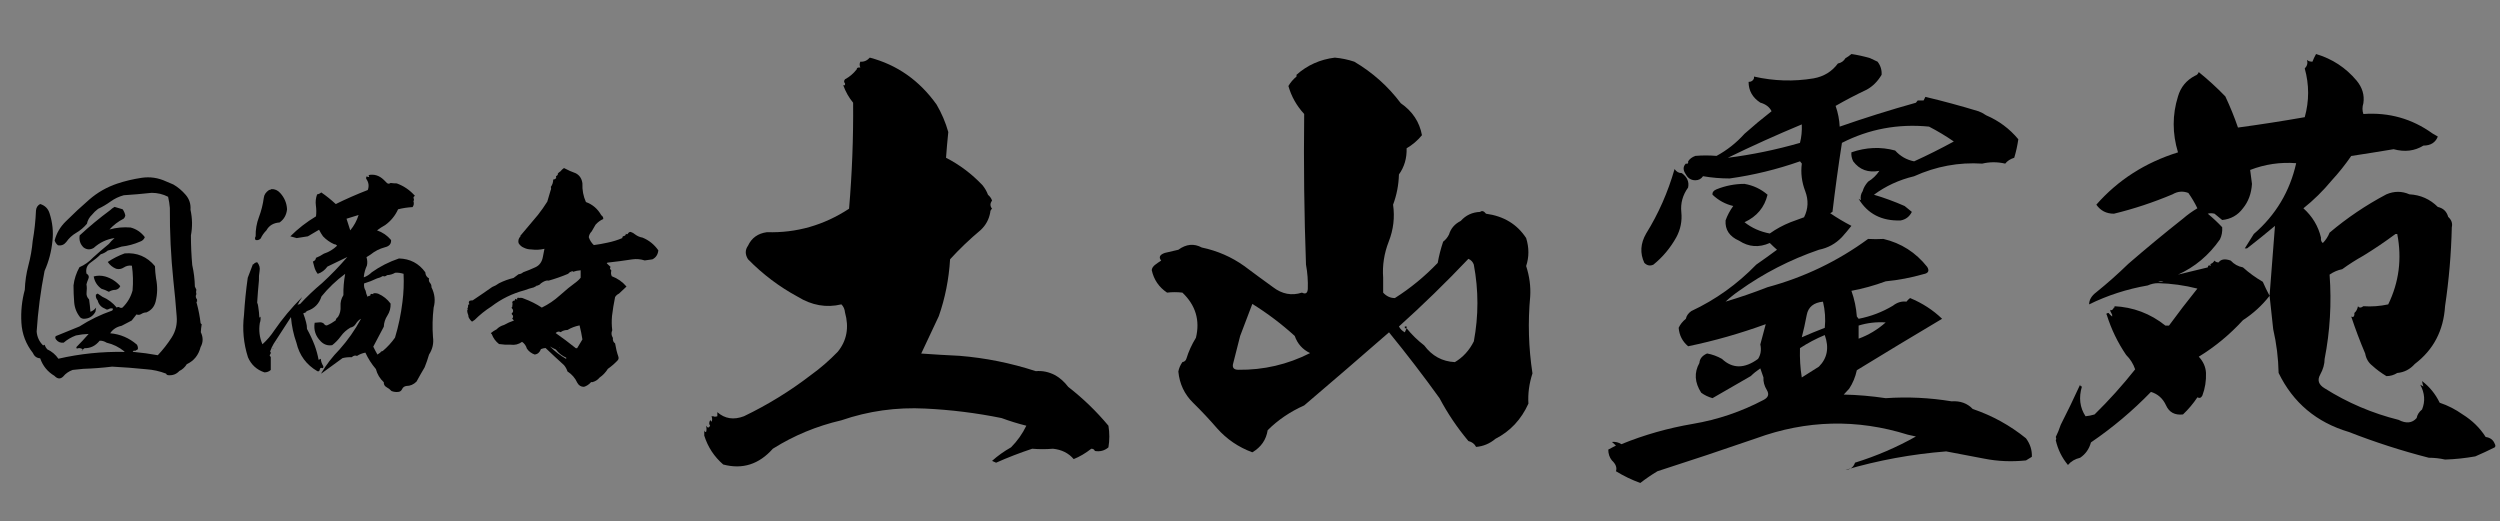
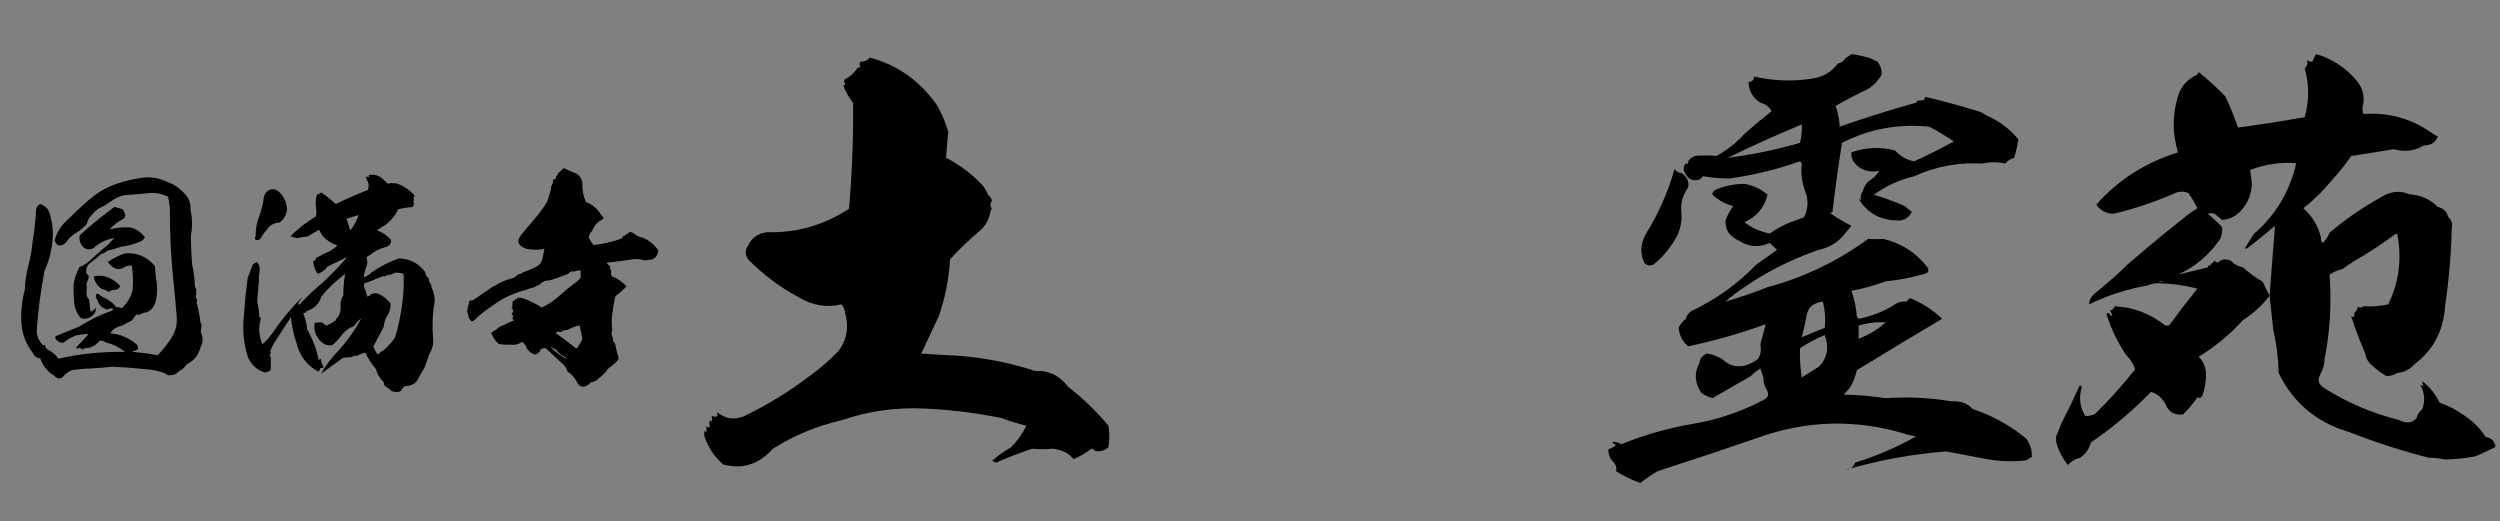
<svg xmlns="http://www.w3.org/2000/svg" version="1.1" id="レイヤー_1" x="0px" y="0px" width="200.25px" height="41.75px" viewBox="0 0 200.25 41.75" enable-background="new 0 0 200.25 41.75" xml:space="preserve">
  <rect x="0" y="0" width="200.25" height="41.75" fill="#808080" stroke="none" />
  <g>
    <g>
      <g>
        <path fill="#FFFFFF" d="M14.727,68.258c-1.02-0.701-2.69-1.617-4.924-2.057c-3.898-0.768-8.242,0.17-8.242,3.747     c0,0-1.278,0.831-1.065,2.45c0.213,1.617,1.554,2.064,1.554,2.064s-0.297,2.385,1.598,2.981c1.896,0.596,2.556-0.488,2.556-0.488     s0.575,0.488,1.469,0.574c0.514,0.049,0.89,0.042,1.117,0.026c-0.018-0.152-0.026-0.312-0.026-0.476     c0-1.012,0.348-2.188,1.167-3.518c0.378-0.614,0.775-1.144,1.182-1.599c0.03-0.183,0.06-0.384,0.091-0.603     c0.148-1.047,0.22-1.712,0.25-2.033c-0.514,0.175-1.067,0.403-1.663,0.71c0.008,0.102,0.018,0.264,0.019,0.477     c0,0.651-0.093,1.76-0.616,2.898c-0.095,0.208-0.189,0.402-0.28,0.582c-0.672,1.337-1.401,2.104-1.497,2.057     c-0.096-0.047,0.727-1.015,1.438-2.516c0.036-0.074,0.071-0.15,0.107-0.23c0.501-1.092,0.592-2.164,0.592-2.791     c0-0.141-0.005-0.258-0.01-0.346c-0.227,0.121-0.459,0.254-0.698,0.399c-0.303,0.182-0.591,0.377-0.864,0.579     c-0.039,0.369-0.216,1.754-0.793,2.842C7.098,74.161,7,74.326,6.9,74.479c-0.633,0.979-1.576,1.771-1.664,1.692     c-0.088-0.08,0.91-0.942,1.537-1.971c0.065-0.107,0.129-0.217,0.19-0.332c0.463-0.865,0.662-1.964,0.735-2.505     c-0.531,0.42-1.002,0.865-1.412,1.306c-1.191,1.291-2.203,3.17-2.332,3.121c-0.128-0.048,0.66-1.715,2.171-3.322     c0.419-0.446,0.899-0.898,1.442-1.324c-0.006-0.002-0.012-0.002-0.018-0.002c-0.413,0.002-1.245,0.125-2.307,0.961     c-0.303,0.24-0.558,0.484-0.77,0.716c-0.616,0.606-1.087,1.955-1.191,1.94c-0.104-0.018,0.147-1.354,1.389-2.502     c0.128-0.117,0.267-0.235,0.417-0.354c1.102-0.869,2-1.015,2.464-1.015c0.162,0,0.271,0.019,0.319,0.026     c0.268-0.196,0.548-0.387,0.844-0.565c0.225-0.137,0.446-0.262,0.66-0.379c-0.068-0.023-0.151-0.049-0.249-0.076     c-0.307-0.083-0.745-0.168-1.272-0.168c-0.558,0-1.215,0.095-1.921,0.383c-0.467,0.189-0.874,0.436-1.227,0.703     c-1.362,0.951-2.048,2.787-2.184,2.756c-0.136-0.031,0.665-2.118,2.431-3.238c0.269-0.171,0.562-0.326,0.882-0.457     c0.74-0.303,1.432-0.4,2.019-0.4c0.974,0,1.661,0.271,1.82,0.341c0.6-0.31,1.158-0.541,1.68-0.718     c-0.006-0.004-0.012-0.008-0.019-0.013c-0.132-0.079-0.342-0.187-0.644-0.294c-0.6-0.218-1.573-0.438-3.038-0.438     c-1.62,0-2.87,0.568-3.773,1.226c-0.901,0.67-1.969,2.207-2.094,2.171c-0.125-0.035,0.794-1.688,2.372-2.666     c0.892-0.552,2.051-0.984,3.495-0.986c2.742,0,3.835,0.763,4.01,0.899c0.492-0.147,0.951-0.247,1.381-0.313     c-0.034-0.027-0.073-0.059-0.118-0.092c-0.212-0.16-0.535-0.375-0.972-0.589c-0.874-0.431-2.203-0.864-4.024-0.864     c-1.685,0-2.941,0.402-3.822,0.854c-1.186,0.627-1.765,1.389-1.854,1.299c-0.089-0.089,0.6-0.972,1.854-1.584     c0.906-0.443,2.166-0.822,3.822-0.822c3.425-0.002,5.18,1.498,5.453,1.752c0.439-0.052,0.848-0.069,1.231-0.076     C14.639,68.453,14.678,68.352,14.727,68.258" />
        <path fill="#FFFFFF" d="M2.056,71.756L2.056,71.756L2.056,71.756L2.056,71.756L2.056,71.756L2.056,71.756z" />
      </g>
      <path fill="#FFFFFF" d="M14.576,68.844c-0.353,0.006-0.725-0.004-1.123,0.041c-0.004,0.213-0.019,0.674-0.062,1.197    c0.452-0.271,0.891-0.488,1.3-0.674C14.618,69.244,14.576,69.035,14.576,68.844 M11.424,71.635    c0.563-0.576,1.138-1.022,1.697-1.384c0.052-0.559,0.07-1.083,0.077-1.334c-0.457,0.063-0.947,0.166-1.478,0.329    c-0.024,0.266-0.095,0.971-0.261,2.154C11.447,71.48,11.435,71.559,11.424,71.635" />
      <g>
        <path fill="#FFFFFF" d="M17.039,68.258c1.02-0.701,2.69-1.617,4.924-2.057c3.898-0.768,8.242,0.17,8.242,3.747     c0,0,1.279,0.831,1.065,2.45c-0.212,1.617-1.555,2.064-1.555,2.064s0.298,2.385-1.597,2.981     c-1.896,0.596-2.556-0.488-2.556-0.488s-0.575,0.488-1.47,0.574c-0.514,0.049-0.89,0.042-1.117,0.026     c0.018-0.153,0.026-0.313,0.026-0.478c0-1.012-0.348-2.188-1.168-3.518c-0.377-0.614-0.775-1.144-1.182-1.599     c-0.03-0.183-0.061-0.384-0.091-0.603c-0.148-1.047-0.22-1.712-0.25-2.033c0.514,0.174,1.067,0.403,1.663,0.71     c-0.008,0.102-0.019,0.264-0.019,0.477c0,0.651,0.093,1.76,0.616,2.898c0.095,0.208,0.189,0.402,0.28,0.582     c0.672,1.337,1.401,2.104,1.497,2.057s-0.727-1.015-1.438-2.516c-0.035-0.074-0.071-0.15-0.107-0.23     c-0.501-1.092-0.592-2.164-0.592-2.791c0-0.141,0.004-0.258,0.01-0.347c0.227,0.122,0.459,0.255,0.698,0.4     c0.303,0.182,0.591,0.377,0.864,0.579c0.04,0.369,0.216,1.754,0.794,2.842c0.091,0.171,0.188,0.336,0.289,0.488     c0.633,0.98,1.576,1.772,1.664,1.693c0.088-0.08-0.911-0.943-1.537-1.971c-0.066-0.107-0.129-0.217-0.19-0.332     c-0.463-0.866-0.662-1.964-0.736-2.505c0.532,0.42,1.002,0.864,1.413,1.306c1.191,1.291,2.203,3.17,2.331,3.121     c0.128-0.048-0.66-1.715-2.17-3.322c-0.419-0.446-0.899-0.898-1.442-1.324c0.006-0.002,0.012-0.002,0.018-0.002     c0.412,0.002,1.245,0.125,2.307,0.961c0.306,0.24,0.56,0.481,0.772,0.715c0.617,0.605,1.087,1.955,1.191,1.939     c0.104-0.017-0.147-1.354-1.388-2.5c-0.128-0.119-0.267-0.236-0.417-0.355c-1.102-0.869-2-1.016-2.464-1.016     c-0.162,0-0.271,0.02-0.319,0.027c-0.268-0.197-0.549-0.387-0.844-0.564c-0.225-0.137-0.446-0.264-0.66-0.379     c0.068-0.024,0.151-0.051,0.249-0.078c0.306-0.082,0.745-0.166,1.271-0.166c0.558,0,1.215,0.094,1.921,0.382     c0.467,0.19,0.874,0.435,1.227,0.702c1.362,0.951,2.048,2.789,2.184,2.757c0.136-0.031-0.665-2.118-2.431-3.238     c-0.268-0.171-0.562-0.325-0.882-0.457c-0.74-0.303-1.432-0.401-2.019-0.401c-0.974,0-1.661,0.271-1.82,0.342     c-0.6-0.309-1.159-0.541-1.681-0.719c0.006-0.004,0.012-0.006,0.019-0.012c0.132-0.078,0.342-0.188,0.643-0.294     c0.603-0.218,1.576-0.438,3.041-0.438c1.621,0,2.87,0.568,3.773,1.227c0.901,0.67,1.969,2.207,2.094,2.171     s-0.794-1.688-2.372-2.666c-0.893-0.552-2.051-0.983-3.495-0.985c-2.742-0.002-3.834,0.762-4.01,0.898     c-0.492-0.148-0.951-0.247-1.381-0.313c0.035-0.028,0.074-0.06,0.119-0.092c0.212-0.16,0.535-0.375,0.971-0.59     c0.874-0.431,2.203-0.863,4.025-0.863c1.685,0,2.941,0.401,3.822,0.853c1.186,0.627,1.765,1.388,1.854,1.299     s-0.6-0.972-1.854-1.584c-0.906-0.442-2.167-0.823-3.822-0.823c-3.425,0-5.18,1.498-5.453,1.754     c-0.439-0.053-0.848-0.07-1.231-0.076C17.128,68.453,17.09,68.352,17.039,68.258" />
        <path fill="#FFFFFF" d="M29.711,71.756L29.711,71.756L29.711,71.756L29.711,71.756L29.711,71.756L29.711,71.756z" />
      </g>
      <circle fill="#FFFFFF" cx="15.884" cy="68.869" r="1.051" />
      <g>
        <path fill="#FFFFFF" d="M16.201,67.57l1.203-1.242c0.52,0.043,1.362,0.081,1.712,0.045c0.741-0.076,1.254-0.295,1.482-0.922     c0.258-0.714-0.225-1.175-0.225-1.175s0.654-0.693-0.042-1.367c-0.696-0.674-1.367,0.002-1.367,0.002s-0.477-0.467-1.182-0.187     c-0.62,0.246-0.823,0.768-0.874,1.511c-0.023,0.331,0.036,1.164,0.093,1.698l-0.836,0.863v-3.713l1.063-1.097     c0.479,0.044,1.249,0.073,1.602,0.038c0.703-0.072,1.191-0.279,1.407-0.875c0.245-0.678-0.212-1.116-0.212-1.116     s0.621-0.657-0.04-1.297c-0.66-0.64-1.298,0.002-1.298,0.002s-0.452-0.444-1.122-0.179c-0.588,0.234-0.78,0.729-0.83,1.435     c-0.025,0.354,0.029,1.123,0.088,1.601l-0.659,0.68v-3.184c0.375-0.303,0.947-0.816,1.176-1.088     c0.455-0.541,0.661-1.031,0.402-1.607c-0.295-0.657-0.929-0.653-0.929-0.653s-0.011-0.903-0.931-0.903s-0.931,0.903-0.931,0.903     s-0.633-0.004-0.929,0.653c-0.259,0.578-0.053,1.066,0.402,1.607c0.229,0.271,0.801,0.785,1.176,1.088v3.186l-0.659-0.68     c0.059-0.478,0.113-1.246,0.087-1.601c-0.05-0.705-0.242-1.2-0.83-1.434c-0.669-0.267-1.122,0.178-1.122,0.178     s-0.637-0.642-1.297-0.002c-0.661,0.642-0.04,1.297-0.04,1.297s-0.458,0.438-0.212,1.116c0.216,0.596,0.704,0.803,1.407,0.875     c0.354,0.036,1.123,0.006,1.603-0.038l1.063,1.097v3.713l-0.836-0.862c0.057-0.536,0.116-1.368,0.093-1.699     c-0.052-0.743-0.254-1.265-0.874-1.511c-0.706-0.281-1.182,0.187-1.182,0.187s-0.671-0.676-1.367-0.002     c-0.696,0.675-0.042,1.367-0.042,1.367s-0.482,0.46-0.224,1.175c0.227,0.627,0.741,0.848,1.482,0.922     c0.351,0.036,1.193-0.001,1.712-0.045l1.203,1.242c0.102-0.025,0.208-0.038,0.317-0.038     C15.991,67.534,16.099,67.545,16.201,67.57z" />
      </g>
      <path fill="#FFFFFF" d="M15.884,82.217c0.138,0,0.127-1.483,0.127-1.555l0.019-4.08c0.059,0.086,0.108,0.189,0.18,0.313    c0.23,0.396,0.499,0.985,0.645,1.745c0.039,0.205,0.071,0.404,0.098,0.597c0.089,0.649,0.071,2.487,0.214,2.487    c0.144,0,0.128-1.906,0.027-2.606c-0.024-0.17-0.053-0.345-0.087-0.524c-0.27-1.402-0.918-2.244-1.076-2.432v-1.689    c0.012,0.008-0.013-0.01,0,0c0.142,0.101,0.358,0.271,0.577,0.5c0.44,0.459,0.969,1.201,1.316,2.341    c0.201,0.661,0.328,1.255,0.407,1.752c0.126,0.78,0.127,2.036,0.267,2.036s0.111-1.319-0.024-2.139    c-0.081-0.492-0.208-1.074-0.406-1.725c-0.628-2.064-1.829-2.9-2.137-3.083v-1.479c0.194,0.088,0.521,0.264,0.919,0.555    c0.62,0.451,1.362,1.181,1.853,2.287c0.547,1.238,0.799,2.218,0.915,2.974c0.087,0.573,0.12,1.933,0.231,1.933    s0.075-1.396-0.016-1.987c-0.12-0.777-0.342-1.77-0.897-3.021c-0.901-2.024-2.586-2.839-3.005-3.015v-1.379    c0.215,0.076,0.613,0.24,1.125,0.54c0.758,0.444,1.72,1.185,2.531,2.358c0.759,1.103,1.153,2.168,1.357,3.08    c0.205,0.916,0.213,2.528,0.343,2.528s0.118-1.627-0.088-2.56c-0.208-0.945-0.614-2.055-1.401-3.194    c-1.479-2.142-3.418-2.878-3.867-3.024v-0.58c0.377-0.041,0.706-0.244,0.916-0.537c1.432,0.642,3.197,1.67,4.672,4.066    c1.842,2.99,1.182,5.079-0.208,6.175c0,0,0.149,1.726-1.107,2.407s-2.215,0.426-2.215,0.426s-0.521,1.407-2.204,1.465    c-1.683-0.058-2.205-1.465-2.205-1.465s-0.958,0.256-2.214-0.426c-1.256-0.682-1.108-2.407-1.108-2.407    c-1.39-1.096-2.05-3.185-0.208-6.175c1.476-2.396,3.24-3.426,4.672-4.066c0.21,0.293,0.539,0.496,0.916,0.537v0.58    c-0.448,0.146-2.387,0.883-3.867,3.024c-0.788,1.141-1.193,2.249-1.401,3.194c-0.206,0.933-0.218,2.56-0.088,2.56    c0.13,0,0.139-1.612,0.343-2.528c0.204-0.912,0.598-1.979,1.357-3.08c0.811-1.175,1.773-1.914,2.531-2.358    c0.512-0.3,0.91-0.464,1.125-0.54V72.4c-0.419,0.176-2.104,0.988-3.005,3.015c-0.556,1.252-0.778,2.243-0.897,3.021    c-0.091,0.593-0.128,1.987-0.016,1.987c0.112,0,0.145-1.358,0.231-1.933c0.116-0.756,0.368-1.735,0.916-2.974    c0.491-1.106,1.233-1.836,1.853-2.287c0.399-0.291,0.725-0.467,0.919-0.555v1.479c-0.308,0.183-1.509,1.019-2.137,3.083    c-0.198,0.65-0.325,1.23-0.406,1.725c-0.135,0.818-0.165,2.139-0.024,2.139c0.14,0,0.141-1.256,0.267-2.036    c0.08-0.497,0.207-1.091,0.407-1.752c0.347-1.14,0.875-1.882,1.316-2.341c0.219-0.229,0.436-0.399,0.577-0.5    c0.013-0.01-0.012,0.008,0,0v1.689c-0.159,0.188-0.807,1.028-1.076,2.432c-0.034,0.181-0.063,0.354-0.088,0.524    c-0.101,0.7-0.116,2.606,0.027,2.606s0.126-1.838,0.214-2.487c0.026-0.192,0.059-0.392,0.098-0.597    c0.146-0.76,0.415-1.349,0.645-1.745c0.072-0.123,0.121-0.228,0.18-0.313l0.019,4.08C15.756,80.732,15.745,82.217,15.884,82.217z" />
      <path fill="#FFFFFF" d="M17.19,68.844c0,0.191-0.041,0.4-0.115,0.564c0.409,0.186,0.848,0.4,1.3,0.674    c-0.043-0.523-0.058-0.984-0.062-1.197C17.915,68.84,17.543,68.848,17.19,68.844 M20.344,71.635    c-0.011-0.076-0.023-0.153-0.035-0.233c-0.167-1.185-0.237-1.89-0.262-2.154c-0.53-0.163-1.021-0.266-1.477-0.329    c0.006,0.252,0.024,0.775,0.076,1.334C19.205,70.611,19.781,71.059,20.344,71.635" />
      <path fill="#FFFFFF" d="M6.353,65.733v-0.068l0.774-0.56c0.377,0.109,1.052,0.26,1.422,0.287C9.2,65.441,9.678,65.33,9.97,64.823    c0.333-0.577-0.014-1.049-0.014-1.049s0.671-0.498,0.173-1.187c-0.498-0.689-1.181-0.209-1.181-0.209s-0.34-0.477-0.993-0.342    c-0.573,0.119-0.828,0.538-0.986,1.172c-0.09,0.361-0.159,1.047-0.172,1.44l-0.444,0.321v-2.279    c0.311-0.242,0.827-0.701,1.066-0.985c0.421-0.5,0.611-0.952,0.372-1.485c-0.273-0.607-0.859-0.604-0.859-0.604    s-0.009-0.835-0.86-0.835s-0.861,0.835-0.861,0.835s-0.585-0.003-0.858,0.604c-0.24,0.533-0.049,0.985,0.372,1.485    c0.24,0.284,0.755,0.743,1.066,0.985v2.279l-0.444-0.321c-0.014-0.394-0.083-1.08-0.173-1.44    c-0.159-0.634-0.413-1.053-0.986-1.172c-0.653-0.135-0.993,0.342-0.993,0.342s-0.683-0.48-1.182,0.209    c-0.498,0.688,0.173,1.187,0.173,1.187s-0.346,0.472-0.014,1.049c0.292,0.508,0.77,0.618,1.421,0.569    c0.371-0.027,1.045-0.176,1.423-0.287l0.773,0.56v0.132C5.975,65.771,6.163,65.75,6.353,65.733z" />
      <path fill="#FFFFFF" d="M25.413,65.733v-0.068l-0.773-0.56c-0.377,0.109-1.052,0.26-1.423,0.287    c-0.651,0.049-1.129-0.063-1.421-0.569c-0.333-0.577,0.014-1.049,0.014-1.049s-0.671-0.498-0.173-1.187    c0.499-0.689,1.181-0.209,1.181-0.209s0.34-0.477,0.993-0.342c0.573,0.119,0.828,0.538,0.986,1.172    c0.09,0.361,0.159,1.047,0.172,1.44l0.444,0.321v-2.279c-0.311-0.242-0.827-0.701-1.066-0.985c-0.421-0.5-0.611-0.952-0.372-1.485    c0.273-0.607,0.858-0.604,0.858-0.604s0.01-0.835,0.86-0.835c0.851,0,0.861,0.835,0.861,0.835s0.585-0.003,0.858,0.604    c0.24,0.533,0.049,0.985-0.372,1.485c-0.24,0.284-0.755,0.743-1.066,0.985v2.279l0.443-0.321c0.014-0.394,0.083-1.08,0.173-1.44    c0.159-0.634,0.413-1.053,0.986-1.172c0.653-0.135,0.993,0.342,0.993,0.342s0.683-0.48,1.182,0.209    c0.498,0.688-0.173,1.187-0.173,1.187s0.346,0.472,0.014,1.049c-0.292,0.508-0.77,0.618-1.422,0.569    c-0.371-0.027-1.044-0.176-1.423-0.287l-0.773,0.56v0.132C25.792,65.771,25.604,65.75,25.413,65.733z" />
    </g>
  </g>
  <g>
    <path fill="#FFFFFF" d="M37.801,75.538c-0.291-0.937-0.451-1.931-0.461-2.961c-0.044-4.899,3.339-9.032,7.914-10.118   c0.455,3.207,3.227,5.659,6.554,5.629c3.623-0.033,6.533-2.998,6.5-6.621c-0.021-2.359-1.288-4.418-3.169-5.557   c-1.043-0.659-2.303-1.079-3.723-1.128c-7.829-0.271-14.945,6.806-14.74,15.36C36.72,72.053,37.117,73.871,37.801,75.538z" />
    <path fill="#FFFFFF" d="M63.692,79.01c-0.666,0.722-1.446,1.355-2.334,1.879c-4.221,2.49-9.491,1.627-12.718-1.793   c2.548-1.998,3.287-5.625,1.596-8.49c-1.84-3.121-5.862-4.159-8.983-2.319c-2.033,1.2-3.183,3.324-3.228,5.522   c-0.048,1.233,0.217,2.533,0.885,3.789c3.679,6.914,13.366,9.539,20.672,5.086C61.213,81.688,62.59,80.437,63.692,79.01z" />
    <path fill="#FFFFFF" d="M53.754,54.852c0.956,0.217,1.896,0.574,2.794,1.082c4.266,2.41,6.152,7.406,4.806,11.91   c-3.005-1.207-6.515-0.033-8.152,2.862c-1.783,3.155-0.671,7.157,2.483,8.939c2.055,1.161,4.471,1.095,6.397,0.034   c1.092-0.575,2.086-1.455,2.838-2.662c4.148-6.644,1.579-16.344-5.932-20.444C57.313,55.658,55.539,55.094,53.754,54.852z" />
  </g>
  <g>
    <path fill="#FFFFFF" d="M86.204,50.568c0.22,0,0.385,0,0.55-0.23c0.308-0.43,0.341-0.484,0.462-0.484   c0.132,0,1.178,0.736,1.178,0.857c0,0.154-0.221,0.154-0.595,0.154h-7.217c-0.968,0-1.287,0.011-1.397,0.021   c-0.033,0-0.198,0.033-0.231,0.033c-0.033,0-0.055-0.033-0.099-0.076l-0.209-0.254c-0.044-0.043-0.044-0.055-0.044-0.065   c0-0.022,0.011-0.033,0.033-0.033c0.077,0,0.418,0.044,0.484,0.044c0.539,0.033,1.001,0.033,1.519,0.033h2.013   c0.33,0,0.363-0.132,0.363-0.363c0-0.109-0.011-0.318-0.033-0.462c-0.011-0.065-0.066-0.385-0.066-0.451   c0-0.088,0.033-0.099,0.121-0.099c0.154,0,0.649,0.109,0.825,0.154c0.121,0.033,0.264,0.055,0.264,0.176   c0,0.076-0.022,0.099-0.209,0.275c-0.088,0.076-0.088,0.241-0.088,0.318c0,0.385,0.077,0.451,0.374,0.451H86.204z M80.34,55.024   c-0.341,0-0.341,0.032-0.341,1.001c0,0.363,0.044,2.156,0.044,2.563c0,0.363-0.264,0.562-0.616,0.562   c-0.297,0-0.297-0.121-0.297-0.253c0-0.242,0.044-1.397,0.044-1.661c0-0.604,0-1.519-0.033-2.09   c-0.011-0.11-0.055-0.628-0.055-0.683c0-0.043,0.011-0.154,0.088-0.154c0.088,0,0.671,0.309,0.803,0.353   c0.099,0.033,0.297,0.065,0.473,0.065h6.073c0.143,0,0.231-0.01,0.352-0.143c0.253-0.285,0.286-0.308,0.341-0.308   c0.056,0,0.792,0.418,0.792,0.638c0,0.077-0.021,0.11-0.23,0.363c-0.088,0.099-0.088,0.627-0.088,0.792   c0,0.297,0.032,1.76,0.032,2.09c0,0.242,0,0.474-0.385,0.748c-0.231,0.165-0.55,0.265-0.627,0.265   c-0.132,0-0.187-0.078-0.341-0.342c-0.154-0.253-0.396-0.406-0.66-0.484c-0.154-0.043-0.198-0.121-0.198-0.153   c0-0.044,0.077-0.044,0.121-0.044c0.11,0,0.748,0.044,0.891,0.044c0.407,0,0.407-0.154,0.407-0.341   c0-0.165,0.011-0.979,0.011-1.166c0-0.781,0-1.266-0.011-1.42c-0.011-0.241-0.231-0.241-0.375-0.241H80.34z M82.2,53.67   c-0.143,0-0.264,0-0.308,0.144c-0.044,0.11-0.132,0.362-0.506,0.362c-0.363,0-0.363-0.23-0.363-0.483   c0-0.11,0.022-0.671,0.022-0.792c0-0.264-0.011-0.825-0.022-1.067c0-0.032-0.033-0.209-0.033-0.241c0-0.045,0-0.121,0.088-0.121   c0.044,0,0.572,0.23,0.627,0.252c0.242,0.11,0.385,0.121,0.605,0.121h2.42c0.187,0,0.253-0.021,0.33-0.109   c0.121-0.143,0.22-0.242,0.286-0.242c0.077,0,0.77,0.396,0.77,0.55c0,0.066-0.253,0.298-0.275,0.363s-0.033,0.265-0.033,0.33   c0,0.121,0.022,0.737,0.022,0.88c0,0.264-0.297,0.495-0.594,0.495c-0.187,0-0.209-0.077-0.231-0.231   c-0.033-0.209-0.187-0.209-0.352-0.209H82.2z M82.695,57.741c-0.165,0-0.253,0-0.308,0.187c-0.055,0.198-0.11,0.386-0.473,0.386   c-0.308,0-0.33-0.144-0.33-0.319c0-0.132,0.033-0.792,0.033-0.936c0-0.219-0.011-0.461-0.011-0.703c0-0.066-0.044-0.44-0.044-0.518   c0-0.065,0.011-0.154,0.088-0.154c0.011,0,0.385,0.177,0.418,0.188c0.132,0.055,0.319,0.088,0.517,0.088h1.408   c0.198,0,0.264-0.021,0.341-0.121c0.176-0.209,0.198-0.23,0.242-0.23s0.781,0.341,0.781,0.539c0,0.055-0.011,0.066-0.198,0.285   c-0.044,0.045-0.088,0.1-0.088,0.221c0,0.099,0.022,1.034,0.022,1.089c0,0.353-0.385,0.517-0.561,0.517   c-0.198,0-0.22-0.088-0.253-0.308c-0.011-0.099-0.099-0.209-0.319-0.209H82.695z M82.222,52.131c-0.363,0-0.363,0.131-0.363,0.45   c0,0.726,0,0.804,0.319,0.804h2.542c0.33,0,0.33-0.022,0.33-0.892c0-0.176,0-0.362-0.319-0.362H82.222z M82.717,56.244   c-0.363,0-0.363,0.132-0.363,0.551c0,0.549,0,0.659,0.363,0.659h1.243c0.352,0,0.352-0.132,0.352-0.55c0-0.561,0-0.66-0.352-0.66   H82.717z" />
    <path fill="#FFFFFF" d="M95.136,56.146c-0.209,0-0.407,0-0.407,0.297v1.033c0,0.199,0.011,0.275,0.154,0.275   c0.274,0,1.925-0.297,2.112-0.297c0.021,0,0.099,0,0.099,0.033c0,0.088-0.847,0.407-1.034,0.462   c-0.495,0.165-3.08,0.858-3.18,0.913c-0.055,0.033-0.308,0.253-0.374,0.253c-0.077,0-0.109-0.055-0.132-0.11   c-0.209-0.373-0.484-0.901-0.484-0.979c0-0.021,0.66-0.021,0.749-0.021c0.132,0,1.198-0.022,1.331-0.209   c0.088-0.11,0.088-1.123,0.088-1.31c0-0.341-0.165-0.341-0.451-0.341c-0.474,0-0.825,0.021-0.924,0.033   c-0.033,0-0.198,0.021-0.231,0.021c-0.044,0-0.066-0.021-0.099-0.077l-0.209-0.241c-0.044-0.056-0.056-0.066-0.056-0.078   c0-0.021,0.022-0.021,0.044-0.021c0.056,0,0.33,0.021,0.396,0.033c0.132,0,0.913,0.033,1.111,0.033   c0.341,0,0.429-0.045,0.429-0.363c0-0.077,0.011-1.145,0.011-1.188c0-0.275-0.176-0.275-0.362-0.275h-0.275   c-0.209,0-0.286,0.011-0.341,0.165c-0.1,0.253-0.297,0.396-0.495,0.396c-0.242,0-0.242-0.285-0.242-0.352   c0-0.352,0.021-2.068,0.021-2.453c0-0.891,0-0.99-0.032-1.837c0-0.044-0.012-0.286-0.012-0.341c0-0.077,0-0.133,0.077-0.133   c0.121,0,0.396,0.177,0.539,0.265c0.253,0.153,0.275,0.153,0.43,0.153h2.046c0.165,0,0.176-0.021,0.33-0.153   c0.066-0.066,0.209-0.187,0.319-0.187c0.121,0,0.692,0.439,0.692,0.604c0,0.099-0.021,0.121-0.274,0.353   c-0.056,0.055-0.077,0.076-0.077,0.538c0,0.407,0.033,2.398,0.033,2.851c0,0.363-0.286,0.506-0.518,0.506   c-0.165,0-0.187-0.088-0.23-0.221c-0.056-0.153-0.188-0.153-0.374-0.153h-0.242c-0.11,0-0.275,0-0.319,0.132   c-0.033,0.1-0.033,1.232-0.033,1.396c0,0.154,0.012,0.309,0.286,0.309c0.242,0,0.407-0.012,0.518-0.188   c0.143-0.252,0.197-0.341,0.308-0.341c0.144,0,0.825,0.517,0.825,0.693c0,0.121-0.055,0.121-0.572,0.121L95.136,56.146   L95.136,56.146z M93.761,51.801c0.341,0,0.362-0.045,0.362-0.474v-0.891c0-0.242-0.109-0.265-0.362-0.265h-0.298   c-0.187,0-0.33,0-0.362,0.188c-0.012,0.088-0.012,0.759-0.012,0.913c0,0.473,0,0.528,0.374,0.528H93.761z M93.739,53.736   c0.132,0,0.275,0,0.33-0.121c0.044-0.109,0.044-1.045,0.044-1.199c0-0.285-0.088-0.33-0.374-0.33h-0.264   c-0.265,0-0.386,0.012-0.386,0.319c0,0.297,0,0.748,0.012,1.022c0.011,0.287,0.077,0.309,0.352,0.309H93.739z M95.125,52.086   c-0.242,0-0.374,0.012-0.374,0.309v1.033c0,0.309,0.153,0.309,0.374,0.309h0.209c0.187,0,0.33,0,0.362-0.198   c0.012-0.055,0.012-0.771,0.012-1.155c0-0.297-0.154-0.297-0.374-0.297H95.125z M95.136,50.172c-0.231,0-0.363,0-0.363,0.297v1.023   c0,0.309,0.121,0.309,0.363,0.309h0.209c0.23,0,0.363,0,0.363-0.297v-1.035c0-0.297-0.133-0.297-0.363-0.297H95.136z    M99.756,53.219c-0.341,0-0.385,0.088-0.385,0.375c0,0.362-0.021,2.146-0.021,2.553c0,0.121,0.011,1.66,0.011,1.979   c0,0.528-0.044,0.693-0.286,0.837c-0.22,0.131-0.33,0.164-0.638,0.164c-0.077,0-0.1-0.021-0.121-0.065   c-0.133-0.242-0.221-0.386-0.43-0.517c-0.088-0.056-0.572-0.275-0.572-0.33c0-0.033,0.044-0.033,0.077-0.033   c0.044,0,0.265,0.033,0.309,0.033c0.153,0.01,0.33,0.021,0.483,0.021c0.451,0,0.44-0.1,0.451-0.363   c0-0.253,0.012-3.785,0.012-4.313c0-0.188-0.044-0.342-0.33-0.342c-0.319,0-0.837,0-1.111,0.022   c-0.033,0.011-0.198,0.033-0.231,0.033c-0.044,0-0.065-0.033-0.099-0.077l-0.209-0.253c-0.044-0.044-0.056-0.056-0.056-0.065   c0-0.022,0.022-0.033,0.044-0.033c0.066,0,0.407,0.033,0.484,0.043c0.319,0.012,0.88,0.033,1.508,0.033h1.661   c0.197,0,0.242-0.033,0.33-0.143c0.144-0.165,0.153-0.188,0.221-0.188c0.23,0,0.912,0.715,0.912,0.848   c0,0.109-0.098,0.154-0.176,0.165c-0.273,0.032-0.34,0.044-0.692,0.274c-0.144,0.1-0.759,0.627-0.847,0.627   c-0.044,0-0.056-0.021-0.056-0.043c0-0.1,0.484-1.046,0.484-1.166c0-0.078-0.088-0.078-0.154-0.078H99.756z M99.724,49.897   c0.197,0,0.286-0.011,0.374-0.11c0.241-0.297,0.264-0.33,0.362-0.33c0.133,0,1.034,0.66,1.034,0.836   c0,0.133-0.076,0.133-0.33,0.133c-0.482,0-0.692,0.164-1.804,1c-0.056,0.033-0.1,0.066-0.1,0.133c0,0.043,0.133,0.23,0.154,0.274   c0.044,0.077,0.1,0.22,0.1,0.341c0,0.231-0.198,0.484-0.386,0.484c-0.165,0-0.286-0.176-0.363-0.341   c-0.164-0.319-0.297-0.55-0.583-0.825c-0.065-0.055-0.396-0.363-0.396-0.374c0-0.032,0.044-0.032,0.065-0.032   c0.089,0,0.407,0.043,0.683,0.131c0.11,0.033,0.451,0.198,0.528,0.198c0.197,0,0.759-1.034,0.759-1.133   c0-0.088-0.066-0.099-0.198-0.099h-0.791c-0.308,0-0.858,0.011-1.298,0.033c-0.033,0-0.297,0.032-0.319,0.032   c-0.044,0-0.066-0.032-0.099-0.077l-0.209-0.252c-0.044-0.045-0.056-0.056-0.056-0.078c0-0.021,0.022-0.021,0.044-0.021   c0.066,0,0.407,0.033,0.484,0.033c0.319,0.021,0.892,0.044,1.507,0.044H99.724z" />
    <path fill="#FFFFFF" d="M106.895,57.829c-0.318,0-0.318,0.209-0.318,0.396c0,0.32,0,0.672-0.518,0.672   c-0.287,0-0.361-0.121-0.361-0.44c0-0.792,0.055-4.313,0.055-5.039c0-0.627,0-0.715-0.066-1.463   c-0.012-0.055-0.031-0.297-0.031-0.353c0-0.076,0.01-0.098,0.098-0.098c0.033,0,1.123,0.209,1.123,0.439   c0,0.077-0.033,0.109-0.199,0.286c-0.088,0.077-0.088,0.627-0.088,0.836c0,0.649-0.01,3.509-0.01,4.093   c0,0.221,0.033,0.385,0.318,0.385h2.223c0.088,0,0.273,0,0.309-0.22c0.01-0.065,0.064-3.466,0.064-4.896   c0-0.979-0.021-2.223-0.021-2.321c0-0.089-0.055-0.474-0.055-0.55c0-0.066,0.021-0.088,0.1-0.088s0.572,0.099,0.693,0.121   c0.229,0.043,0.373,0.065,0.373,0.209c0,0.065-0.209,0.318-0.23,0.373c-0.045,0.121-0.055,0.231-0.055,0.474   c-0.033,2.034-0.033,4.653-0.033,6.513c0,0.286,0.088,0.385,0.33,0.385h2.244c0.307,0,0.33-0.176,0.33-0.439   c0-0.43,0.021-2.354,0.021-2.739c0-0.946-0.021-2.211-0.033-2.344c0-0.077-0.043-0.462-0.043-0.539c0-0.066,0.02-0.099,0.088-0.099   c0.055,0,1.066,0.23,1.066,0.473c0,0.044-0.178,0.22-0.188,0.253c-0.066,0.153-0.066,0.957-0.066,1.21   c0,0.495,0.021,2.695,0.021,3.146c0,0.264,0.012,1.44,0.012,1.672c0,0.352-0.199,0.615-0.561,0.615c-0.32,0-0.33-0.242-0.33-0.582   c0-0.177-0.023-0.342-0.32-0.342L106.895,57.829L106.895,57.829z" />
    <path fill="#FFFFFF" d="M122.537,57.588c0,0.076-0.43,0.153-0.496,0.187c-1.066,0.495-1.375,0.638-1.66,0.748   c-1.254,0.462-2.268,0.562-2.332,0.562c-0.021,0-0.078,0-0.078-0.021c0-0.045,0.209-0.121,0.396-0.198   c1.859-0.704,2.873-1.54,3.082-1.793c0.186-0.231,0.209-0.253,0.285-0.253c0.045,0,0.121,0.044,0.152,0.066   C122.041,57.004,122.537,57.422,122.537,57.588z M126.145,56.322c0.475,0,0.584,0,0.705-0.188c0.252-0.385,0.285-0.429,0.406-0.429   c0.166,0,0.869,0.528,0.869,0.759c0,0.144-0.23,0.144-0.594,0.144h-7.504c-0.615,0-1.057,0.011-1.396,0.032   c-0.033,0-0.197,0.022-0.23,0.022c-0.045,0-0.055-0.022-0.1-0.065l-0.209-0.254c-0.043-0.055-0.043-0.055-0.043-0.076   c0-0.022,0.01-0.022,0.031-0.022c0.078,0,0.42,0.033,0.484,0.033c0.539,0.022,0.99,0.044,1.508,0.044H126.145z M122.371,51.547   c0.33,0,0.33-0.143,0.33-0.604c0-0.265-0.176-0.308-0.318-0.308h-1.584c-0.969,0-1.287,0.021-1.396,0.032   c-0.033,0-0.197,0.022-0.23,0.022s-0.057-0.022-0.1-0.066l-0.209-0.253c-0.045-0.055-0.045-0.055-0.045-0.077   c0-0.021,0.012-0.021,0.033-0.021c0.076,0,0.418,0.033,0.484,0.033c0.539,0.021,1,0.043,1.506,0.043h1.508   c0.109,0,0.33,0,0.33-0.274c0-0.056,0-0.231-0.064-0.517c-0.012-0.056-0.133-0.286-0.133-0.342c0-0.043,0.1-0.043,0.164-0.043   c0.021,0,0.926,0.153,0.969,0.164c0.066,0.012,0.145,0.077,0.145,0.165c0,0.077-0.012,0.089-0.166,0.242   c-0.045,0.056-0.121,0.231-0.121,0.363c0,0.099,0.076,0.241,0.285,0.241h1.43c0.475,0,0.584,0,0.705-0.187   c0.297-0.45,0.33-0.495,0.451-0.495c0.154,0,1.023,0.605,1.023,0.814c0,0.154-0.232,0.154-0.584,0.154h-3.016   c-0.219,0-0.33,0.065-0.33,0.285c0,0.518,0,0.627,0.354,0.627h0.902c0.1,0,0.318,0,0.473-0.209   c0.109-0.143,0.143-0.176,0.209-0.176c0.121,0,0.848,0.396,0.848,0.561c0,0.078-0.242,0.298-0.275,0.353   c-0.031,0.056-0.088,0.132-0.088,0.418c0,0.44,0.088,2.376,0.088,2.772c0,0.143,0,0.682-0.57,0.682   c-0.287,0-0.309-0.121-0.342-0.341c-0.021-0.11-0.154-0.165-0.287-0.165h-3.322c-0.186,0-0.34,0.066-0.395,0.242   c-0.045,0.121-0.311,0.318-0.52,0.318c-0.242,0-0.318-0.164-0.318-0.341c0-0.088,0.012-0.241,0.021-0.396   c0.045-0.474,0.055-1.012,0.055-1.519c0-0.495-0.01-1.705-0.076-2.146c-0.012-0.066-0.076-0.33-0.076-0.385   c0-0.066,0.076-0.078,0.109-0.078c0.145,0,0.221,0.045,0.551,0.231c0.318,0.177,0.594,0.177,0.779,0.177H122.371L122.371,51.547z    M121.348,51.833c-0.098,0-0.34,0-0.34,0.286c0,0.528,0,0.648,0.34,0.648h3.412c0.109,0,0.34,0,0.34-0.285   c0-0.518,0-0.649-0.34-0.649H121.348z M121.361,53.065c-0.111,0-0.344,0-0.344,0.286c0,0.473,0,0.594,0.344,0.594h3.398   c0.109,0,0.34,0,0.34-0.286c0-0.462,0-0.594-0.34-0.594H121.361z M121.326,54.242c-0.088,0-0.309,0.021-0.309,0.275   c0,0.494,0,0.638,0.309,0.638h3.467c0.307,0,0.307-0.209,0.307-0.462c0-0.242,0-0.451-0.307-0.451H121.326z M124.648,57.081   c1.826,0.726,2.531,1.013,2.531,1.728c0,0.23-0.121,0.429-0.375,0.429c-0.176,0-0.273-0.088-1.1-0.88   c-0.266-0.253-2.035-1.475-1.992-1.563C123.746,56.739,124.529,57.037,124.648,57.081z" />
    <path fill="#FFFFFF" d="M139.016,51.371c0.221,0,0.563,0,0.672-0.076c0.088-0.066,0.43-0.474,0.527-0.474   c0.055,0,0.881,0.528,0.881,0.683c0,0.153-0.221,0.153-0.596,0.153h-6.93c-0.254,0-1.002,0-1.389,0.033   c-0.043,0-0.195,0.022-0.24,0.022c-0.033,0-0.057-0.022-0.09-0.066l-0.219-0.254c-0.033-0.032-0.045-0.055-0.045-0.076   c0-0.012,0.012-0.021,0.045-0.021c0.076,0,0.418,0.032,0.484,0.032c0.506,0.022,0.988,0.044,1.506,0.044H139.016z M134.328,58.28   c-0.164,0-0.309,0.033-0.318,0.297c-0.033,0.604-0.551,0.604-0.615,0.604c-0.23,0-0.309-0.088-0.309-0.33   c0-0.176,0.076-1.616,0.076-1.924c0-0.353,0-0.396-0.066-0.979c-0.01-0.056-0.055-0.286-0.055-0.341   c0-0.088,0.078-0.121,0.154-0.121c0.088,0,0.418,0.165,0.66,0.286c0.285,0.143,0.439,0.143,0.594,0.143h3.928   c0.121,0,0.264-0.022,0.342-0.143c0.076-0.11,0.164-0.242,0.252-0.242c0.066,0,0.826,0.407,0.826,0.649   c0,0.099-0.012,0.109-0.221,0.308c-0.1,0.099-0.1,0.153-0.1,0.638c0,0.242,0.033,1.299,0.033,1.551   c0,0.275-0.287,0.474-0.584,0.474c-0.316,0-0.316-0.088-0.316-0.572c0-0.297-0.211-0.297-0.33-0.297H134.328z M137.861,52.746   c0.297,0,0.449,0,0.584-0.165c0.209-0.241,0.229-0.274,0.297-0.274c0.152,0,0.912,0.506,0.912,0.615   c0,0.121-0.387,0.121-0.596,0.121h-3.971c-0.242,0-1.002,0-1.387,0.022c-0.043,0.011-0.197,0.032-0.23,0.032   c-0.045,0-0.064-0.032-0.1-0.076l-0.209-0.254c-0.043-0.043-0.055-0.055-0.055-0.065c0-0.022,0.021-0.032,0.045-0.032   c0.076,0,0.418,0.043,0.482,0.043c0.506,0.022,0.99,0.033,1.508,0.033H137.861z M137.949,54.396c0.273,0,0.463,0,0.584-0.165   c0.176-0.253,0.195-0.275,0.285-0.275c0.152,0,0.869,0.528,0.869,0.616c0,0.109-0.254,0.109-0.584,0.109h-3.971   c-0.254,0-1.002,0-1.387,0.033c-0.045,0-0.209,0.022-0.242,0.022s-0.055-0.022-0.088-0.065l-0.221-0.254   c-0.043-0.055-0.043-0.055-0.043-0.076c0-0.012,0.01-0.022,0.031-0.022c0.076,0,0.418,0.032,0.496,0.032   c0.494,0.022,0.988,0.045,1.506,0.045H137.949z M137.596,49.842c0.297,0,0.396,0,0.529-0.187c0.219-0.308,0.229-0.341,0.33-0.341   c0.186,0,0.967,0.517,0.967,0.682c0,0.143-0.229,0.143-0.582,0.143h-3.609c-0.252,0-1,0-1.385,0.022   c-0.045,0.011-0.199,0.033-0.23,0.033c-0.045,0-0.066-0.033-0.1-0.077l-0.211-0.253c-0.043-0.044-0.055-0.056-0.055-0.065   c0-0.022,0.012-0.033,0.045-0.033c0.076,0,0.418,0.033,0.484,0.043c0.506,0.022,0.988,0.033,1.506,0.033H137.596z M134.318,56.2   c-0.354,0-0.354,0.088-0.354,0.825c0,0.924,0,0.957,0.354,0.957h3.992c0.078,0,0.199,0,0.275-0.066   c0.088-0.076,0.088-0.187,0.088-1.154c0-0.451,0-0.562-0.352-0.562H134.318z" />
    <path fill="#FFFFFF" d="M145.143,58.731c-0.121,0.055-0.584,0.319-0.605,0.319s-0.033-0.012-0.033-0.033   c0-0.022,0.178-0.198,0.287-0.297c0.869-0.825,1.947-2.135,2.023-2.838c0.021-0.221,0.033-0.287,0.145-0.287   c0.064,0,0.957,0.363,1,0.408c0.055,0.032,0.143,0.109,0.143,0.176c0,0.065-0.24,0.242-0.285,0.274   C146.715,57.521,146.088,58.192,145.143,58.731z M152.766,51.008c0.199,0,0.242-0.011,0.33-0.143   c0.133-0.209,0.145-0.242,0.209-0.242c0.057,0,0.551,0.309,0.672,0.374c0.572,0.353,0.627,0.396,0.627,0.517   c0,0.066-0.045,0.309-0.352,0.309c-0.066,0-0.441-0.044-0.518-0.044c-0.23,0-0.387,0.022-0.826,0.319   c-0.043,0.033-0.143,0.109-0.197,0.109c-0.033,0-0.045-0.021-0.045-0.044c0-0.032,0.078-0.187,0.1-0.231   c0.066-0.164,0.121-0.33,0.121-0.418c0-0.209-0.152-0.209-0.285-0.209h-6.305c-0.297,0-0.297,0-0.395,0.408   c-0.09,0.329-0.396,1.022-0.926,1.022c-0.297,0-0.418-0.177-0.418-0.386c0-0.187,0.1-0.297,0.363-0.561   c0.143-0.143,0.551-0.561,0.736-1.386c0.012-0.065,0.033-0.144,0.066-0.144c0.055,0,0.131,0.287,0.154,0.396   c0.076,0.297,0.109,0.352,0.34,0.352h2.662c0.133,0,0.363,0,0.363-0.308c0-0.341-0.033-0.813-0.1-1.155   c-0.012-0.033-0.088-0.22-0.088-0.264c0-0.066,0.066-0.066,0.145-0.066c0.107,0,1.188,0.121,1.188,0.396   c0,0.088-0.055,0.154-0.176,0.264c-0.176,0.154-0.199,0.209-0.199,0.539c0,0.484,0.045,0.594,0.363,0.594H152.766z M146.891,54.76   c-0.242,0-1,0.012-1.387,0.033c-0.043,0-0.197,0.033-0.229,0.033c-0.045,0-0.066-0.033-0.102-0.077l-0.209-0.253   c-0.043-0.044-0.055-0.055-0.055-0.066c0-0.021,0.021-0.032,0.045-0.032c0.076,0,0.418,0.032,0.482,0.044   c0.508,0.021,0.99,0.033,1.508,0.033h5.336c0.451,0,0.594,0,0.705-0.242c0.209-0.451,0.23-0.506,0.352-0.506   c0.1,0,1.057,0.66,1.057,0.88c0,0.153-0.209,0.153-0.584,0.153h-3.422c-0.098,0-0.285,0.012-0.285,0.319   c0,0.451,0.057,2.409,0.057,2.806c0,0.584-0.154,0.881-0.52,1.078c-0.176,0.1-0.482,0.209-0.691,0.209   c-0.133,0-0.145-0.021-0.266-0.242c-0.088-0.143-0.418-0.439-0.604-0.549c-0.133-0.078-0.154-0.089-0.154-0.133   c0-0.055,0.066-0.066,0.121-0.066s0.32,0.022,0.375,0.022c0.164,0,0.682,0,0.781-0.088c0.121-0.11,0.121-0.737,0.121-1.056   c0-0.066-0.014-1.991-0.023-2.09c-0.02-0.166-0.154-0.209-0.34-0.209h-2.07V54.76z M150.82,52.713c0.273,0,0.361-0.011,0.418-0.088   c0.076-0.099,0.34-0.648,0.449-0.648c0.066,0,0.957,0.715,0.957,0.857c0,0.165-0.209,0.165-0.594,0.165h-3.498   c-0.254,0-1.002,0-1.387,0.033c-0.043,0-0.209,0.022-0.242,0.022s-0.055-0.022-0.088-0.066l-0.221-0.253   c-0.043-0.056-0.043-0.056-0.043-0.077s0.012-0.021,0.033-0.021c0.088,0,0.418,0.033,0.494,0.033   c0.496,0.021,0.99,0.043,1.508,0.043H150.82z M153.977,57.896c0,0.209-0.109,0.616-0.484,0.616c-0.285,0-0.396-0.221-0.527-0.463   c-0.242-0.461-0.924-1.386-1.275-1.737c-0.033-0.044-0.318-0.286-0.318-0.319s0.033-0.044,0.055-0.044s0.297,0.088,0.527,0.187   c0.693,0.309,1.387,0.616,1.883,1.332C153.932,57.609,153.977,57.752,153.977,57.896z" />
    <path fill="#FFFFFF" d="M165.25,59.149c-0.408,0-0.418-0.495-0.418-0.836c0-1.001-0.012-1.408-0.902-1.782   c-0.064-0.033-0.33-0.143-0.33-0.176c0-0.022,0.021-0.044,0.043-0.044c0.078,0,0.605,0.088,0.729,0.088   c0.307,0,0.395-0.209,0.824-1.199c0.551-1.287,1.012-2.574,1.066-2.815c0.057-0.198,0.066-0.221,0.121-0.221   c0.033,0,0.045,0.022,0.045,0.044c0,0.363-0.418,1.87-0.551,2.332c-0.154,0.507-0.439,1.507-0.439,1.97   c0,0.23,0.033,0.362,0.342,1.506c0.02,0.066,0.088,0.342,0.088,0.484C165.867,59.062,165.371,59.149,165.25,59.149z    M164.953,53.153c-0.145,0-0.199-0.077-0.354-0.353c-0.23-0.396-0.463-0.638-0.736-0.912c-0.109-0.11-0.121-0.11-0.121-0.144   c0-0.032,0.033-0.044,0.055-0.044c0.045,0,0.287,0.044,0.354,0.055c0.527,0.121,1.221,0.286,1.221,0.946   C165.371,53.043,165.074,53.153,164.953,53.153z M165.92,50.821c-0.197,0-0.252-0.088-0.449-0.407   c-0.23-0.352-0.484-0.638-0.793-0.935c-0.033-0.022-0.154-0.11-0.154-0.144c0-0.044,0.057-0.044,0.066-0.044   c0.912,0,1.75,0.44,1.75,1.089C166.34,50.59,166.174,50.821,165.92,50.821z M172.027,52.977c0.33,0,0.451-0.01,0.561-0.098   c0.09-0.078,0.43-0.484,0.529-0.484c0.164,0,0.77,0.517,0.77,0.715c0,0.154-0.209,0.154-0.594,0.154h-4.512   c-0.969,0-1.287,0.021-1.387,0.033c-0.043,0-0.209,0.021-0.24,0.021c-0.033,0-0.057-0.021-0.09-0.066l-0.219-0.253   c-0.045-0.055-0.045-0.055-0.045-0.077c0-0.021,0.012-0.021,0.033-0.021c0.076,0,0.418,0.033,0.494,0.033   c0.539,0.021,0.99,0.043,1.508,0.043h0.529c0.34,0,0.34-0.131,0.34-0.747c0-0.231-0.154-0.308-0.275-0.308   c-0.33,0-0.879,0-1.318,0.021c-0.045,0-0.309,0.033-0.33,0.033c-0.033,0-0.057-0.022-0.09-0.066l-0.219-0.253   c-0.045-0.056-0.045-0.056-0.045-0.077s0.012-0.021,0.033-0.021c0.076,0,0.418,0.033,0.496,0.033   c0.186,0.01,0.924,0.043,1.451,0.043c0.309,0,0.309-0.209,0.309-0.34c0-0.484,0-0.628-0.309-0.628h-0.582   c-0.959,0-1.277,0.022-1.389,0.022c-0.031,0.011-0.197,0.033-0.23,0.033c-0.043,0-0.064-0.033-0.098-0.077l-0.211-0.253   c-0.043-0.045-0.055-0.055-0.055-0.066c0-0.021,0.021-0.033,0.045-0.033c0.076,0,0.418,0.033,0.482,0.045   c0.541,0.021,0.99,0.032,1.508,0.032h0.496c0.242,0,0.318-0.198,0.318-0.286c0-0.109-0.021-0.341-0.045-0.451   c-0.012-0.055-0.1-0.308-0.1-0.362c0-0.056,0.045-0.11,0.133-0.11c0.121,0,0.605,0.132,0.76,0.176   c0.33,0.088,0.361,0.11,0.361,0.209c0,0.077,0,0.077-0.24,0.264c-0.076,0.066-0.1,0.111-0.1,0.254c0,0.088,0.055,0.308,0.33,0.308   h0.824c0.354,0,0.473,0,0.584-0.11c0.064-0.065,0.318-0.517,0.418-0.517c0.152,0,0.736,0.562,0.736,0.759   c0,0.165-0.197,0.165-0.594,0.165h-1.959c-0.143,0-0.352,0-0.352,0.319c0,0.518,0,0.648,0.352,0.648h0.582   c0.441,0,0.484,0,0.605-0.209c0.188-0.308,0.242-0.34,0.309-0.34c0.154,0,0.771,0.494,0.771,0.682c0,0.154-0.209,0.154-0.584,0.154   h-1.672c-0.121,0-0.342,0-0.342,0.318c0,0.594,0,0.736,0.342,0.736H172.027z M168.77,57.191c-0.088,0-0.252,0-0.316,0.176   c0,0.012,0,0.715-0.014,0.759c0,0.066,0.033,0.407,0.033,0.484c0,0.362-0.33,0.506-0.561,0.506c-0.354,0-0.354-0.265-0.354-0.418   c0-0.077,0.057-0.483,0.066-0.572c0.012-0.264,0.055-1.165,0.055-1.913c0-0.012-0.01-1.541-0.033-1.815   c0-0.056-0.055-0.341-0.055-0.407s0.021-0.132,0.145-0.132c0.109,0,0.57,0.274,0.682,0.319c0.197,0.065,0.33,0.076,0.439,0.076   h2.871c0.254,0,0.342-0.121,0.354-0.132c0.188-0.241,0.197-0.264,0.273-0.264c0.033,0,0.057,0.011,0.09,0.022   c0.055,0.032,0.307,0.252,0.361,0.297c0.354,0.274,0.387,0.308,0.387,0.396c0,0.099-0.09,0.176-0.154,0.22   c-0.188,0.144-0.199,0.154-0.199,0.297c0,0.43,0.1,2.508,0.1,2.981c0,0.231,0,0.562-0.219,0.792   c-0.242,0.253-0.693,0.352-0.848,0.352c-0.088,0-0.133-0.021-0.199-0.109c-0.109-0.176-0.197-0.297-0.395-0.518   c-0.033-0.043-0.311-0.187-0.311-0.252c0-0.033,0.023-0.056,0.088-0.056c0.066,0,0.65,0.056,0.762,0.056   c0.352,0,0.361-0.056,0.361-0.386c0-0.55,0-0.759-0.33-0.759H168.77z M168.748,55.848c-0.342,0-0.342,0.188-0.342,0.528   s0,0.517,0.342,0.517h3.047c0.342,0,0.342-0.176,0.342-0.517s0-0.528-0.342-0.528H168.748z M168.793,54.551   c-0.342,0-0.354,0.154-0.354,0.407c0,0.474,0,0.595,0.354,0.595h2.969c0.363,0,0.363-0.144,0.363-0.506   c0-0.353,0-0.496-0.363-0.496H168.793z" />
-     <path fill="#FFFFFF" d="M181.42,51.118c0.285,0,0.285-0.132,0.285-0.418c0-0.385,0-0.506-0.285-0.506h-0.76   c-0.969,0-1.275,0.022-1.387,0.032c-0.045,0-0.197,0.022-0.23,0.022s-0.066-0.022-0.1-0.065l-0.221-0.254   c-0.021-0.021-0.043-0.055-0.043-0.076c0-0.012,0.01-0.022,0.043-0.022c0.057,0,0.408,0.033,0.484,0.033   c0.539,0.033,0.99,0.044,1.508,0.044h2.826c0.484,0,0.539,0,0.693-0.188c0.33-0.396,0.363-0.429,0.484-0.429   c0.23,0,0.891,0.583,0.891,0.737c0,0.165-0.209,0.165-0.594,0.165h-2.311c-0.275,0-0.297,0.144-0.297,0.418   c0,0.418,0,0.506,0.297,0.506h2.971c0.088,0,0.209,0,0.275-0.099c0.098-0.165,0.119-0.209,0.219-0.209   c0.078,0,0.924,0.55,0.924,0.781c0,0.187-0.197,0.23-0.438,0.274c-0.299,0.065-0.926,0.55-1.092,0.704   c-0.24,0.209-0.264,0.242-0.297,0.242c-0.02,0-0.043-0.022-0.043-0.045c0-0.021,0.572-1.166,0.572-1.264   c0-0.089-0.078-0.089-0.176-0.089h-2.895c-0.242,0-0.318,0.099-0.318,0.319c0,0.352,0.031,1.881,0.031,2.189   c0,0.176-0.064,0.373-0.461,0.373c-0.23,0-0.309-0.065-0.309-0.318c0-0.209,0.033-1.87,0.033-2.2c0-0.242-0.045-0.363-0.33-0.363   h-2.674c-0.145,0-0.209,0-0.23,0.165c-0.154,1.012-0.738,1.155-0.869,1.155c-0.264,0-0.406-0.242-0.406-0.462   c0-0.221,0.043-0.275,0.318-0.627c0.352-0.451,0.352-0.891,0.352-0.936c0-0.176,0-0.187,0.057-0.187   c0.098,0,0.307,0.274,0.361,0.352c0.109,0.177,0.154,0.242,0.363,0.242H181.42z M179.264,56.399c-0.969,0-1.266,0.022-1.396,0.032   c-0.033,0-0.197,0.022-0.23,0.022s-0.066-0.022-0.1-0.065l-0.209-0.254c-0.021-0.021-0.045-0.055-0.045-0.076   c0-0.012,0.012-0.022,0.033-0.022c0.076,0,0.418,0.033,0.484,0.044c0.539,0.021,1,0.033,1.518,0.033h5.369   c0.506,0,0.572,0,0.703-0.188c0.33-0.429,0.363-0.473,0.496-0.473c0.209,0,0.967,0.605,0.967,0.781   c0,0.165-0.195,0.165-0.594,0.165h-4.543c-0.021,0-0.078,0.011-0.078,0.044c0,0.044,0.275,0.308,0.275,0.385   c0,0.066-0.055,0.077-0.252,0.121c-0.045,0.021-0.111,0.077-0.639,0.671c-0.021,0.022-0.197,0.22-0.197,0.253   c0,0.088,0.098,0.1,0.131,0.1c0.914,0,2.068-0.088,2.98-0.166c0.242-0.021,0.342-0.032,0.342-0.143   c0-0.188-0.727-0.803-0.727-0.857c0-0.012,0.021-0.022,0.033-0.022c0.285,0,2.332,0.562,2.332,1.849   c0,0.451-0.354,0.474-0.43,0.474c-0.252,0-0.33-0.132-0.57-0.595c-0.145-0.285-0.232-0.418-0.475-0.418   c-0.164,0-5.104,0.737-5.303,0.814c-0.078,0.021-0.342,0.209-0.406,0.209c-0.133,0-0.166-0.088-0.266-0.352   c-0.043-0.133-0.242-0.66-0.242-0.76c0-0.088,0.045-0.121,0.111-0.121c0.088,0,0.461,0.088,0.539,0.1   c0.242,0.021,0.582,0.021,0.836,0.021c0.539,0,0.627-0.021,0.791-0.363c0.066-0.131,0.354-0.803,0.354-1.045   c0-0.187-0.145-0.197-0.275-0.197L179.264,56.399L179.264,56.399z M183.609,54.792c0.451,0,0.506,0,0.605-0.077   c0.098-0.088,0.482-0.527,0.594-0.527c0.088,0,0.936,0.604,0.936,0.748c0,0.154-0.23,0.154-0.596,0.154h-4.719   c-0.957,0-1.275,0.021-1.387,0.021c-0.033,0.011-0.197,0.033-0.23,0.033c-0.045,0-0.064-0.033-0.1-0.077l-0.209-0.253   c-0.021-0.022-0.055-0.055-0.055-0.066c0-0.021,0.021-0.033,0.043-0.033c0.078,0,0.42,0.033,0.484,0.045   c0.539,0.021,0.99,0.032,1.508,0.032H183.609z M180.309,53.45c0.285,0,0.285,0,0.373-0.188c0.033-0.065,0.111-0.187,0.178-0.187   c0.143,0,0.518,0.418,0.518,0.54c0,0.121-0.121,0.121-0.309,0.121h-1.135c-0.186,0-0.385,0-0.627,0.033   c-0.02,0-0.143,0.021-0.164,0.021s-0.033-0.033-0.064-0.076l-0.154-0.242c-0.012-0.012-0.033-0.033-0.033-0.066   c0-0.021,0.012-0.033,0.033-0.033c0.043,0,0.209,0.022,0.252,0.033c0.121,0.021,0.551,0.044,0.793,0.044H180.309z M180.33,52.262   c0.273,0,0.273,0,0.375-0.187c0.033-0.065,0.098-0.187,0.176-0.187c0.143,0,0.506,0.418,0.506,0.539s-0.109,0.121-0.309,0.121   h-1.121c-0.189,0-0.396,0-0.627,0.032c-0.033,0-0.154,0.022-0.166,0.022c-0.021,0-0.043-0.033-0.066-0.077l-0.152-0.242   c-0.012-0.022-0.033-0.044-0.033-0.065c0-0.012,0.012-0.033,0.033-0.033c0.031,0,0.209,0.033,0.24,0.033   c0.102,0.011,0.463,0.043,0.793,0.043H180.33z M184.148,52.262c0.209,0,0.275-0.011,0.297-0.065   c0.133-0.209,0.197-0.308,0.242-0.308c0.154,0,0.518,0.418,0.518,0.539s-0.121,0.121-0.309,0.121h-1.023   c-0.188,0-0.385,0-0.617,0.021c-0.031,0.011-0.152,0.033-0.164,0.033c-0.021,0-0.045-0.033-0.076-0.077l-0.154-0.242   c-0.012-0.022-0.021-0.044-0.021-0.065c0-0.022,0-0.033,0.021-0.033c0.045,0,0.221,0.033,0.254,0.033   c0.121,0.011,0.461,0.043,0.791,0.043H184.148z M184.258,53.45c0.254,0,0.287,0,0.375-0.188c0.031-0.065,0.109-0.187,0.176-0.187   c0.143,0,0.518,0.418,0.518,0.54c0,0.121-0.121,0.121-0.309,0.121h-1.133c-0.188,0-0.387,0-0.629,0.033   c-0.02,0-0.152,0.021-0.164,0.021s-0.033-0.033-0.064-0.076l-0.154-0.242c-0.012-0.022-0.033-0.045-0.033-0.066   s0.012-0.033,0.033-0.033c0.043,0,0.209,0.022,0.252,0.033c0.111,0.011,0.463,0.044,0.793,0.044H184.258z" />
    <path fill="#FFFFFF" d="M192.299,57.829c-0.318,0-0.318,0.209-0.318,0.396c0,0.32,0,0.672-0.518,0.672   c-0.287,0-0.363-0.121-0.363-0.44c0-0.792,0.057-4.313,0.057-5.039c0-0.627,0-0.715-0.066-1.463   c-0.012-0.055-0.033-0.297-0.033-0.353c0-0.076,0.012-0.098,0.1-0.098c0.033,0,1.123,0.209,1.123,0.439   c0,0.077-0.033,0.109-0.199,0.286c-0.088,0.077-0.088,0.627-0.088,0.836c0,0.649-0.012,3.509-0.012,4.093   c0,0.221,0.033,0.385,0.32,0.385h2.221c0.09,0,0.275,0,0.311-0.22c0.01-0.065,0.064-3.466,0.064-4.896   c0-0.979-0.021-2.223-0.021-2.321c0-0.089-0.055-0.474-0.055-0.55c0-0.066,0.021-0.088,0.1-0.088s0.572,0.099,0.693,0.121   c0.229,0.043,0.373,0.065,0.373,0.209c0,0.065-0.209,0.318-0.23,0.373c-0.045,0.121-0.055,0.231-0.055,0.474   c-0.033,2.034-0.033,4.653-0.033,6.513c0,0.286,0.088,0.385,0.33,0.385h2.244c0.307,0,0.33-0.176,0.33-0.439   c0-0.43,0.021-2.354,0.021-2.739c0-0.946-0.021-2.211-0.033-2.344c0-0.077-0.045-0.462-0.045-0.539   c0-0.066,0.021-0.099,0.088-0.099c0.057,0,1.068,0.23,1.068,0.473c0,0.044-0.178,0.22-0.189,0.253   c-0.064,0.153-0.064,0.957-0.064,1.21c0,0.495,0.021,2.695,0.021,3.146c0,0.264,0.012,1.44,0.012,1.672   c0,0.352-0.199,0.615-0.563,0.615c-0.318,0-0.33-0.242-0.33-0.582c0-0.177-0.021-0.342-0.318-0.342L192.299,57.829L192.299,57.829z   " />
  </g>
  <g>
    <path fill="#FFFFFF" d="M83.711,69.327c-2.64,0-3.51,0.06-3.81,0.09c-0.09,0-0.54,0.06-0.63,0.06c-0.12,0-0.15-0.06-0.27-0.18   l-0.57-0.689c-0.12-0.12-0.12-0.15-0.12-0.21c0-0.03,0.03-0.06,0.09-0.06c0.51,0,2.76,0.18,3.21,0.18c0.9,0,1.23,0,1.23-0.93   c0-0.301-0.18-3.091-0.21-3.391c-0.03-0.18-0.18-0.96-0.18-1.109c0-0.181,0.21-0.211,0.3-0.211c0.15,0,2.67,0.57,2.67,1.08   c0,0.061-0.42,0.57-0.45,0.631c-0.27,0.329-0.33,0.899-0.33,1.289c0,2.4,0,2.67,0.93,2.67h0.81c0.57,0,0.6-0.06,1.08-0.63   c0.24-0.27,0.42-0.479,0.63-0.479c0.479,0,1.83,1.68,1.83,2.1c0,0.24-0.09,0.27-0.721,0.451c-0.329,0.09-1.499,1.59-2.159,2.398   c-0.66,0.84-1.351,1.681-2.04,2.49c-0.12,0.149-0.27,0.301-0.27,0.6c0,0.24,0.09,0.24,1.05,0.391c1.38,0.18,2.489,1.23,2.489,2.34   c0,0.69-0.479,1.26-0.93,1.26c-0.451,0-0.66-0.24-1.11-1.229c-0.21-0.51-0.78-1.59-1.26-1.59c-0.3,0-0.3,0.09-0.3,1.05   c0,1.71,0.18,9.239,0.18,10.771c0,0.51-0.12,1.529-1.32,1.529c-0.93,0-0.93-0.57-0.93-1.021c0-0.27,0.15-2.278,0.18-2.698   c0.03-0.84,0.18-5.938,0.18-6.54c0-0.359,0-1.95-0.03-2.13c-0.06-0.181-0.12-0.302-0.3-0.302c-0.09,0-0.78,0.602-0.81,0.602   c-2.25,1.92-3.99,2.641-4.169,2.641c-0.06,0-0.03-0.119,0.18-0.301c3.81-3.42,6-6.029,8.279-9.72   c0.301-0.479,0.421-0.72,0.421-0.899c0-0.271-0.301-0.301-0.631-0.301L83.711,69.327L83.711,69.327z M100.33,64.827   c1.32,0,1.471,0,1.801-0.479c0.449-0.631,0.719-0.811,0.93-0.811c0.48,0,2.131,1.53,2.131,1.71c0,0.3-0.391,0.39-1.592,0.39H94.15   c-2.189,0-3.03,0-3.779,0.061c-0.12,0-0.54,0.09-0.631,0.09c-0.119,0-0.18-0.09-0.27-0.21l-0.57-0.69   c-0.12-0.119-0.149-0.149-0.149-0.18c0-0.06,0.06-0.09,0.12-0.09c0.21,0,1.14,0.12,1.319,0.12c1.47,0.06,2.7,0.09,4.11,0.09H100.33   z M92.41,87.807c-0.3,0-0.569,0-0.75,0.539c-0.21,0.631-0.449,1.381-1.35,1.381c-0.81,0-0.81-0.54-0.81-1.051   c0-1.108,0.09-6.658,0.09-7.918c0-0.42-0.09-2.432-0.09-2.881c0-0.15,0-0.539,0.359-0.539c0.181,0,0.721,0.329,1.05,0.539   c0.391,0.211,0.69,0.359,1.41,0.359h8.1c0.57,0,0.81-0.061,1.021-0.42c0.359-0.54,0.48-0.721,0.721-0.721   c0.061,0,2.25,0.931,2.25,1.619c0,0.182-0.09,0.211-0.629,0.722c-0.271,0.21-0.271,1.979-0.271,2.55   c0,0.779,0.211,4.561,0.211,5.43c0,0.66,0,2.1-1.439,2.1c-0.84,0-0.871-0.329-0.93-0.959c-0.061-0.75-0.512-0.75-0.901-0.75H92.41z    M99.13,68.637c0.66,0,0.87-0.209,1.021-0.42c0.359-0.51,0.45-0.66,0.659-0.66c0.181,0,2.221,0.99,2.221,1.5   c0,0.181-0.061,0.211-0.631,0.66c-0.299,0.239-0.299,0.659-0.299,0.961c0,0.42,0.119,3.51,0.119,4.17   c0,0.72-0.779,1.229-1.44,1.229c-0.51,0-0.6-0.21-0.81-0.72c-0.211-0.511-0.601-0.511-0.87-0.511h-5.01   c-0.57,0-0.75,0.211-0.96,0.391c-0.69,0.689-0.811,0.811-1.29,0.811c-0.601,0-0.84-0.24-0.84-0.841c0-0.06,0.149-3.42,0.149-4.08   c0-0.84-0.03-1.589-0.06-2.339c0-0.15-0.12-0.84-0.12-0.99c0-0.149,0.12-0.18,0.24-0.18c0.18,0,0.81,0.359,1.199,0.6   c0.66,0.391,0.931,0.42,1.681,0.42H99.13z M94.57,82.678c0.93,0,0.93-0.42,0.93-1.83s0-1.83-0.93-1.83h-1.979   c-0.931,0-0.931,0.42-0.931,1.83s0,1.83,0.931,1.83H94.57z M94.66,87.027c0.87,0,0.87-0.21,0.87-1.86c0-1.44,0-1.71-0.87-1.71   h-2.13c-0.87,0-0.87,0.21-0.87,1.86c0,1.438,0,1.71,0.87,1.71H94.66z M94.091,69.417c-0.9,0-0.9,0.48-0.9,2.19   c0,2.221,0,2.46,0.9,2.46h5.039c0.931,0,0.931-0.45,0.931-2.19c0-2.219,0-2.459-0.931-2.459L94.091,69.417L94.091,69.417z    M100.45,87.027c0.991,0,0.991-0.301,0.991-1.771c0-1.529,0-1.8-0.991-1.8h-2.07c-0.989,0-0.989,0.3-0.989,1.771   c0,1.529,0,1.801,0.989,1.801H100.45z M100.48,82.678c0.959,0,0.959-0.24,0.959-2.461c0-0.841-0.119-1.199-0.959-1.199h-2.101   c-0.84,0-0.96,0.33-0.96,1.199c0,2.221,0,2.461,0.96,2.461H100.48z" />
    <path fill="#FFFFFF" d="M147.971,70.977c0.27,0,0.66,0,0.959-0.271c0.09-0.06,0.42-0.6,0.57-0.6c0.121,0,0.99,0.69,1.32,0.93   c1.26,0.961,1.59,1.291,1.59,1.74c0,0.149-0.09,0.54-0.723,0.54c-0.209,0-1.17-0.12-1.408-0.12c-0.568,0-1.021,0.271-1.408,0.569   c-0.24,0.211-0.813,0.601-1.021,0.601c-0.059,0-0.09-0.028-0.09-0.06c0-0.271,0.871-1.801,0.871-2.19   c0-0.358-0.451-0.358-0.721-0.358h-17.25c-0.719,0-2.73,0-3.779,0.09c-0.09,0-0.539,0.061-0.629,0.061   c-0.121,0-0.182-0.061-0.271-0.182l-0.6-0.689c-0.119-0.148-0.119-0.148-0.119-0.209s0.059-0.061,0.119-0.061   c0.18,0,1.109,0.09,1.291,0.09c0.869,0.061,2.43,0.119,4.139,0.119H147.971z M147.34,79.348c1.35,0,1.5,0,1.92-0.51   c0.84-0.99,0.93-1.111,1.201-1.111c0.209,0,2.818,1.591,2.818,1.979c0,0.42-0.602,0.42-1.619,0.42h-20.73   c-2.398,0-3.359,0.062-3.811,0.091c-0.09,0-0.539,0.061-0.631,0.061c-0.09,0-0.148-0.061-0.27-0.18l-0.57-0.69   c-0.119-0.149-0.119-0.149-0.119-0.21s0.029-0.061,0.09-0.061c0.211,0,1.141,0.09,1.32,0.09c1.469,0.061,2.73,0.121,4.109,0.121   H147.34z M131.891,66.028c-1.92,0-2.969,0.03-3.779,0.09c-0.121,0-0.541,0.06-0.631,0.06c-0.119,0-0.18-0.06-0.27-0.18l-0.57-0.689   c-0.119-0.12-0.15-0.15-0.15-0.211c0-0.029,0.061-0.06,0.121-0.06c0.209,0,1.141,0.091,1.32,0.12   c1.469,0.061,2.699,0.09,4.109,0.09h4.889c0.301,0,0.691,0,0.691-0.66c0-0.3-0.063-0.75-0.121-1.05c-0.029-0.09-0.18-0.51-0.18-0.6   c0-0.21,0.27-0.24,0.391-0.24c0.09,0,2.07,0.51,2.1,0.51c0.48,0.15,0.779,0.36,0.779,0.63c0,0.18-0.18,0.301-0.629,0.631   c-0.09,0.09-0.18,0.18-0.18,0.33c0,0.449,0.479,0.449,0.719,0.449h4.83c1.381,0,1.529,0,1.92-0.51c0.9-1.08,0.99-1.2,1.229-1.2   c0.359,0,2.609,1.771,2.609,2.07c0,0.42-0.6,0.42-1.59,0.42h-8.91c-0.389,0-0.84,0.03-0.84,0.69c0,1.5,0,1.739,0.84,1.739h2.521   c1.26,0,1.408,0,1.68-0.239c0.18-0.181,0.898-1.201,1.139-1.201c0.09,0,2.701,1.291,2.701,1.801c0,0.42-0.602,0.42-1.59,0.42   h-13.051c-1.68,0-2.76,0.029-3.779,0.09c-0.119,0-0.57,0.061-0.66,0.061s-0.148-0.061-0.24-0.211l-0.6-0.66   c-0.119-0.149-0.119-0.18-0.119-0.209c0-0.061,0.029-0.061,0.09-0.061c0.209,0,1.141,0.09,1.352,0.09   c1.438,0.061,2.697,0.12,4.107,0.12h2.82c0.689,0,0.719-0.3,0.719-0.87c0-1.289,0-1.56-0.719-1.56H131.891z M135.461,74.367   c-2.609,0-3.48,0.061-3.779,0.061c-0.09,0.029-0.541,0.09-0.631,0.09c-0.119,0-0.18-0.09-0.27-0.209l-0.57-0.69   c-0.119-0.119-0.15-0.149-0.15-0.18c0-0.062,0.061-0.091,0.121-0.091c0.209,0,1.139,0.091,1.318,0.119   c1.471,0.062,2.701,0.092,4.111,0.092h5.277c1.379,0,1.529,0,1.893-0.479c0.539-0.721,0.566-0.812,0.809-0.812   c0.24,0,2.551,1.199,2.551,1.681c0,0.42-0.6,0.42-1.59,0.42H140.5c-0.271,0-0.75,0-0.75,0.57c0,1.35,0,1.5,0.75,1.5h3.24   c1.381,0,1.527,0,1.891-0.511c0.539-0.689,0.6-0.779,0.84-0.779c0.299,0,2.43,1.29,2.43,1.648c0,0.42-0.6,0.42-1.59,0.42h-14.43   c-2.131,0-3.27,0-3.811,0.09c-0.092,0-0.539,0.092-0.631,0.092c-0.09,0-0.148-0.092-0.27-0.21l-0.57-0.689   c-0.121-0.12-0.121-0.149-0.121-0.181c0-0.061,0.031-0.09,0.092-0.09c0.211,0,1.141,0.09,1.318,0.119   c1.473,0.061,2.701,0.091,4.109,0.091h3.99c0.27,0,0.689,0,0.689-0.511c0-1.41,0-1.561-0.658-1.561H135.461z M131.441,86.877   c-0.51,0-0.721,0.15-0.811,0.54c-0.18,0.72-0.391,1.41-1.41,1.41c-0.869,0-0.9-0.391-0.9-0.84c0-0.601,0.09-3.66,0.09-4.351   c0-0.301,0-1.229-0.119-1.771c-0.029-0.149-0.029-0.271-0.029-0.3c0-0.182,0.119-0.391,0.391-0.391c0.211,0,0.961,0.391,1.648,0.75   c0.541,0.299,0.689,0.33,1.23,0.33h1.109c0.33,0,0.779,0,1.109-0.301c0.09-0.061,0.479-0.63,0.631-0.63   c0.09,0,2.221,1.021,2.221,1.56c0,0.181-0.061,0.211-0.42,0.541c-0.33,0.299-0.361,0.539-0.361,0.959   c0,0.302,0.211,1.801,0.211,2.16c0,0.78-0.691,1.32-1.41,1.32c-0.631,0-0.721-0.24-0.84-0.57c-0.15-0.359-0.51-0.42-0.871-0.42   h-1.469V86.877z M131.471,83.037c-0.811,0-0.93,0.359-0.93,0.99c0,2.01,0.148,2.068,0.93,2.068h1.439c0.898,0,0.93-0.33,0.93-2.068   c0-0.54,0-0.99-0.898-0.99H131.471z M147.73,83.217c-0.811,0-0.811,0.211-0.811,1.472c0,3.569,0,3.959-0.299,4.379   c-0.301,0.45-1.381,0.96-2.104,0.96c-0.656,0-0.777-0.148-1.889-1.38c-0.18-0.181-1.35-0.899-1.35-1.021s0.18-0.119,0.209-0.119   c0.42,0,2.189,0.271,2.551,0.271c0.869,0,0.869-0.149,0.869-2.729c0-1.619,0-1.83-0.811-1.83h-1.26c-2.639,0-3.51,0.061-3.779,0.09   c-0.119,0-0.539,0.09-0.631,0.09c-0.119,0-0.18-0.09-0.27-0.209l-0.602-0.69c-0.09-0.12-0.119-0.149-0.119-0.18   c0-0.06,0.029-0.091,0.119-0.091c0.211,0,1.109,0.121,1.32,0.121c1.469,0.09,2.699,0.09,4.109,0.09h1.109   c0.33,0,0.721,0,0.721-0.51c0-0.15-0.119-0.871-0.119-1.021c0-0.182,0.029-0.45,0.27-0.45c0.063,0,2.521,0.511,2.521,0.99   c0,0.12-0.422,0.51-0.422,0.63c0,0.271,0.303,0.36,0.539,0.36c1.17,0,1.32,0,1.711-0.511c0.449-0.601,0.57-0.78,0.869-0.78   c0.303,0,2.611,1.2,2.611,1.649c0,0.42-0.602,0.42-1.59,0.42H147.73L147.73,83.217z M140.23,87.146c-0.689,0-0.93-0.391-0.99-1.17   c-0.029-0.18-0.09-0.84-0.24-1.289c-0.029-0.09-0.119-0.271-0.119-0.42c0-0.24,0.15-0.301,0.299-0.301   c0.631,0,2.313,1.289,2.313,1.949C141.49,86.307,141.1,87.146,140.23,87.146z" />
    <path fill="#FFFFFF" d="M176.861,65.458c-0.24,0-0.871,0-0.93,0.81c-0.121,2.311-0.121,6.99-0.121,9.631   c0,3.09,0,7.499,0.121,10.439c0,0.329,0.119,1.799,0.119,2.1c0,1.109-0.99,1.59-1.799,1.59c-0.512,0-0.631-0.51-0.631-0.869   c0-0.63,0.24-3.271,0.27-3.811c0.061-2.551,0.15-15.629,0.15-18.299c0-1.44-0.119-2.701-0.15-2.82c0-0.09-0.119-0.45-0.119-0.51   c0-0.061,0.029-0.121,0.09-0.121c0.359,0,1.891,0.841,2.01,0.9c0.42,0.18,0.721,0.18,0.959,0.18h1.771c0.42,0,0.689,0,0.959-0.239   c0.09-0.091,0.51-0.601,0.631-0.601c0.029,0,2.219,1.08,2.219,1.41c0,0.27-0.24,0.42-0.719,0.69c-0.18,0.09-0.57,0.659-2.85,3.87   c-0.871,1.229-0.961,1.351-0.961,1.56c0,0.271,0.119,0.36,0.689,0.812c2.881,2.25,2.881,4.89,2.881,5.55   c0,3.3-2.223,4.71-3.512,4.71c-0.301,0-0.328-0.061-0.391-0.391c-0.119-0.66-0.688-1.41-1.049-1.83   c-0.061-0.061-0.33-0.33-0.33-0.391c0-0.029,0.029-0.061,0.09-0.061c0.029,0,0.148,0.029,0.24,0.029   c0.209,0.09,1.408,0.12,1.498,0.12c0.422,0,0.842-0.03,1.08-0.42c0.211-0.3,0.541-1.079,0.541-2.43c0-2.851-1.17-4.14-1.711-4.71   c-0.6-0.66-0.66-0.811-0.66-1.08c0-0.391,1.891-4.561,1.891-5.25c0-0.57-0.479-0.57-0.75-0.57L176.861,65.458L176.861,65.458z    M188.801,77.997c-0.48,0-0.631,0.06-0.631,0.21c0,0.12,0.361,0.24,0.66,0.301c0.631,0.209,0.84,0.299,0.84,0.629   c0,0.15-0.029,0.182-0.51,0.631c-0.209,0.24-0.24,0.33-0.48,1.351c-0.959,3.84-2.309,5.16-2.85,5.7   c-1.469,1.439-3.779,2.579-5.641,2.579c-0.09,0-0.18-0.06-0.18-0.119c0-0.03,1.529-0.66,1.799-0.812   c3.602-2.16,4.529-5.67,4.893-7.619c0.146-0.931,0.27-1.979,0.27-2.279c0-0.57-0.391-0.57-0.57-0.57   c-0.061,0-1.68,0.03-2.369,0.061c-0.121,0.031-0.541,0.091-0.631,0.091c-0.119,0-0.18-0.091-0.27-0.21l-0.6-0.689   c-0.092-0.121-0.121-0.15-0.121-0.181c0-0.06,0.061-0.09,0.121-0.09c0.209,0,1.107,0.12,1.318,0.12   c1.471,0.06,2.699,0.09,4.109,0.09h6.389c0.781,0,0.871,0,1.021-0.03c0.389-0.12,1.469-1.829,1.648-1.829s2.76,1.709,2.76,2.309   c0,0.302-0.238,0.302-0.809,0.33c-0.33,0.03-1.59,0.03-2.01,0.03h-3.271c-0.719,0-0.719,0.15-0.719,1.2c0,1.32,0,6.96,0.209,7.5   c0.24,0.63,1.711,0.63,1.861,0.63c1.529,0,1.738-0.812,2.01-1.83c0.119-0.511,0.539-3.18,0.689-3.18c0.061,0,0.117,0.09,0.117,0.3   c0,0.6,0.303,2.16,0.723,2.609c0.119,0.119,0.688,0.631,0.811,0.75c0.119,0.15,0.18,0.301,0.18,0.42c0,0.33-0.301,1.051-0.93,1.74   c-0.93,0.99-2.73,1.109-3.51,1.109c-1.32,0-3.541-0.181-3.871-1.351c-0.18-0.689-0.209-3.75-0.209-4.8v-4.711   c-0.061-0.358-0.33-0.39-0.66-0.39H188.801z M185.471,68.037c-0.449,0-0.51,0.15-0.66,0.721c-0.27,1.17-1.199,2.129-2.01,2.129   c-0.57,0-1.051-0.479-1.051-0.931c0-0.479,0.121-0.629,1.291-2.069c0.391-0.449,0.688-1.229,0.688-2.01   c0-0.15-0.117-0.72-0.117-0.84c0-0.061,0.027-0.12,0.059-0.12c0.42,0,0.99,1.32,1.17,1.921c0.121,0.389,0.391,0.389,0.631,0.389   h2.76c0.961,0,0.961-0.389,0.961-1.379c0-0.24,0-1.561-0.15-2.131c-0.031-0.06-0.18-0.39-0.18-0.479   c0-0.149,0.119-0.149,0.209-0.149c0.301,0,3.061,0.449,3.061,0.989c0,0.149-0.031,0.181-0.451,0.479   c-0.33,0.209-0.33,0.359-0.33,1.709c0,0.75,0.24,0.961,0.961,0.961h3.182c0.357,0,0.6,0,0.811-0.541   c0.24-0.569,0.33-0.569,0.42-0.569c0.119,0,2.16,1.44,2.58,1.71c0.24,0.18,0.449,0.359,0.449,0.721c0,0.6-0.57,0.629-0.75,0.629   c-0.271,0-1.619,0-1.771,0.061c-0.391,0.15-2.221,1.29-2.311,1.29c-0.061,0-0.09-0.029-0.09-0.091c0-0.061,0.18-0.27,0.211-0.329   c0.209-0.421,0.66-1.32,0.66-1.681c0-0.39-0.33-0.39-0.451-0.39L185.471,68.037L185.471,68.037z M191.531,72.387   c0.629,0,0.809,0,0.959-0.06c0.33-0.091,1.291-1.562,1.439-1.562c0.15,0,2.07,1.471,2.07,1.921c0,0.479-0.18,0.479-1.859,0.479   h-4.381c-2.639,0-3.51,0.061-3.809,0.09c-0.09,0-0.541,0.061-0.631,0.061c-0.092,0-0.15-0.061-0.271-0.18l-0.57-0.69   c-0.117-0.149-0.117-0.149-0.117-0.21s0.027-0.061,0.09-0.061c0.209,0,1.139,0.09,1.318,0.09c1.471,0.062,2.73,0.121,4.141,0.121   H191.531L191.531,72.387z" />
  </g>
  <g>
    <path d="M13.887,14.778c0.363,0.211,0.691,0.486,0.984,0.826s0.422,0.738,0.387,1.195c0.152,0.691,0.164,1.377,0.035,2.057   c0,0.797,0.035,1.588,0.105,2.373c0.129,0.574,0.199,1.148,0.211,1.722c0.035,0.094,0.076,0.182,0.123,0.264   c-0.035,0.117-0.035,0.229,0,0.334c-0.082,0.164-0.064,0.311,0.053,0.439c-0.023,0.047-0.018,0.088,0.018,0.123   c-0.07,0.059-0.082,0.129-0.035,0.211c0.141,0.527,0.24,1.049,0.299,1.564c0.023,0.035,0.053,0.064,0.088,0.088   c-0.035,0.211-0.059,0.422-0.07,0.633c0.199,0.422,0.193,0.82-0.018,1.195c-0.164,0.645-0.533,1.102-1.107,1.371   c-0.152,0.246-0.352,0.428-0.598,0.545c-0.234,0.258-0.533,0.369-0.896,0.334C13.383,30.041,13.33,30,13.307,29.93   c-0.516-0.199-1.043-0.316-1.582-0.352c-0.914-0.094-1.828-0.164-2.742-0.211c-0.773,0.094-1.541,0.152-2.303,0.176   c-0.293,0.035-0.58,0.064-0.861,0.088c-0.316,0.117-0.568,0.293-0.756,0.527c-0.223,0.223-0.457,0.205-0.703-0.053   c-0.551-0.328-0.932-0.797-1.143-1.406c-0.27-0.012-0.463-0.152-0.58-0.422c-0.563-0.715-0.87-1.523-0.923-2.426   s0.038-1.781,0.272-2.637c0.023-0.668,0.12-1.32,0.29-1.959c0.17-0.639,0.284-1.292,0.343-1.96   c0.141-0.797,0.229-1.611,0.264-2.443c0.023-0.234,0.135-0.404,0.334-0.51c0.387,0.117,0.639,0.369,0.756,0.756   c0.234,0.727,0.311,1.459,0.229,2.197c-0.082,0.844-0.293,1.646-0.633,2.408c-0.316,1.605-0.527,3.223-0.633,4.852   c0.035,0.434,0.205,0.803,0.51,1.107c0.047,0,0.088-0.018,0.123-0.053c0.047,0.141,0.117,0.264,0.211,0.369   c0.375,0.176,0.674,0.428,0.896,0.756c1.734-0.398,3.498-0.58,5.291-0.545v-0.035c-0.434-0.352-0.908-0.586-1.424-0.703   c-0.188-0.117-0.375-0.17-0.563-0.158c-0.328,0.41-0.732,0.609-1.213,0.598c-0.082,0.059-0.146,0.123-0.193,0.193   c-0.012-0.012-0.023-0.023-0.035-0.035c0.035-0.012,0.064-0.035,0.088-0.07c-0.152-0.105-0.311-0.123-0.475-0.053   c-0.023-0.035-0.035-0.076-0.035-0.123c0.34-0.34,0.668-0.691,0.984-1.055c-0.352,0.012-0.691,0.053-1.02,0.123   c-0.375,0.141-0.703,0.334-0.984,0.58C4.84,27.475,4.641,27.393,4.5,27.205c-0.082-0.094-0.094-0.188-0.035-0.281   c0.621-0.258,1.254-0.516,1.898-0.773c0.82-0.527,1.688-0.949,2.602-1.266c0.047-0.023,0.076-0.076,0.088-0.158   c-0.117-0.047-0.229-0.037-0.334,0.027s-0.205,0.055-0.299-0.027c-0.316-0.117-0.516-0.34-0.598-0.668   c-0.117-0.129-0.164-0.281-0.141-0.457c0.035-0.023,0.082-0.053,0.141-0.088c0.129,0.082,0.258,0.17,0.387,0.264   c0.445,0.188,0.826,0.475,1.143,0.861c0.07-0.059,0.144-0.064,0.22-0.018s0.155,0.053,0.237,0.018   c0.398-0.387,0.668-0.844,0.809-1.371c0.059-0.668,0.041-1.33-0.053-1.986c-0.234-0.035-0.448,0.012-0.642,0.14   c-0.193,0.129-0.401,0.164-0.624,0.105c-0.281-0.117-0.504-0.298-0.668-0.544c0.422-0.281,0.873-0.51,1.354-0.686   c0.984-0.082,1.793,0.258,2.426,1.02c0.012,0.339,0.041,0.667,0.088,0.984c0.129,0.633,0.117,1.254-0.035,1.863   c-0.105,0.41-0.352,0.697-0.738,0.861c-0.141,0-0.275,0.041-0.404,0.123s-0.258,0.094-0.387,0.035   c-0.129,0.176-0.258,0.34-0.387,0.492c-0.281,0.152-0.551,0.293-0.809,0.422c-0.398,0.082-0.703,0.281-0.914,0.598   c0.809,0.07,1.523,0.375,2.145,0.914c0.07,0.129,0.094,0.252,0.07,0.369c-0.07,0.035-0.141,0.076-0.211,0.123   c-0.07-0.023-0.135-0.012-0.193,0.035c0,0.035,0.023,0.053,0.07,0.053c0.645,0.059,1.289,0.146,1.934,0.264   c0.41-0.434,0.779-0.904,1.107-1.414s0.463-1.082,0.404-1.715c-0.07-0.949-0.158-1.898-0.264-2.848   c-0.199-1.933-0.293-3.873-0.281-5.818c-0.023-0.293-0.07-0.592-0.141-0.896c-0.41-0.211-0.85-0.316-1.318-0.316   c-0.75,0.082-1.494,0.146-2.232,0.193c-0.387,0.105-0.738,0.272-1.055,0.501s-0.65,0.425-1.002,0.589   c-0.188,0.141-0.352,0.299-0.492,0.475c-0.211,0.199-0.346,0.439-0.404,0.721c-0.246,0.293-0.53,0.533-0.853,0.721   s-0.589,0.434-0.8,0.738c-0.176,0.223-0.398,0.311-0.668,0.264c-0.129-0.105-0.217-0.234-0.264-0.387   c0.152-0.586,0.451-1.096,0.896-1.529c0.598-0.598,1.225-1.181,1.881-1.749s1.4-0.993,2.232-1.274   c0.633-0.211,1.286-0.366,1.96-0.466s1.327-0.003,1.96,0.29L13.887,14.778z M9.826,16.764c0.105,0.152,0.176,0.316,0.211,0.492   c-0.023,0.117-0.07,0.205-0.141,0.264c-0.434,0.223-0.809,0.51-1.125,0.861c0.551-0.152,1.113-0.205,1.688-0.158   c0.457,0.117,0.838,0.375,1.143,0.773c-0.07,0.176-0.193,0.293-0.369,0.352c-0.48,0.211-0.979,0.346-1.494,0.404   c-0.363,0.129-0.732,0.234-1.107,0.316c-0.164,0.141-0.352,0.24-0.563,0.299c-0.234,0.234-0.501,0.454-0.8,0.659   s-0.413,0.5-0.343,0.887c0.176,0.105,0.229,0.24,0.158,0.404s-0.123,0.316-0.158,0.457c0.035,0.211,0.038,0.426,0.009,0.643   s0.038,0.406,0.202,0.57c0.047,0.328,0.082,0.656,0.105,0.984c0.176-0.059,0.328-0.17,0.457-0.334   c-0.012,0.117-0.029,0.229-0.053,0.334c-0.211,0.375-0.527,0.563-0.949,0.563c-0.117-0.012-0.211-0.053-0.281-0.123   c-0.281-0.352-0.439-0.752-0.475-1.203s-0.053-0.9-0.053-1.346c0.059-0.504,0.217-0.99,0.475-1.459   c0.41-0.175,0.773-0.433,1.09-0.773c0.398-0.363,0.82-0.727,1.266-1.09C8.848,19.377,9,19.219,9.176,19.067   c-0.633,0.094-1.189,0.357-1.67,0.791c-0.281,0.164-0.551,0.152-0.809-0.035c-0.27-0.258-0.375-0.58-0.316-0.967   c0.773-0.715,1.588-1.389,2.443-2.021c0.094-0.094,0.211-0.182,0.352-0.264C9.387,16.641,9.604,16.706,9.826,16.764z M9.633,22.916   c-0.07,0.164-0.193,0.264-0.369,0.299c-0.199,0-0.381,0.053-0.545,0.158c-0.199-0.105-0.398-0.188-0.598-0.246   c-0.34-0.246-0.545-0.574-0.615-0.984c0.293-0.082,0.598-0.082,0.914,0C8.9,22.283,9.305,22.541,9.633,22.916z" />
    <path d="M30.744,14.409c0.07,0.07,0.149,0.149,0.237,0.237s0.19,0.091,0.308,0.009c0.152,0.023,0.316,0.035,0.492,0.035   c0.574,0.211,1.061,0.545,1.459,1.002c-0.105,0.047-0.141,0.114-0.105,0.202s0.029,0.161-0.018,0.22   c0.059,0.176,0.035,0.334-0.07,0.475c-0.41,0.023-0.797,0.082-1.16,0.176c-0.234,0.516-0.58,0.938-1.037,1.266   c-0.234,0.129-0.451,0.27-0.65,0.422c0.445,0.152,0.82,0.41,1.125,0.773c0.023,0.305-0.141,0.498-0.492,0.58   c-0.434,0.117-0.814,0.311-1.143,0.58c-0.117,0.07-0.229,0.141-0.334,0.211c0.07,0.234,0.082,0.457,0.035,0.668   c-0.129,0.281-0.211,0.568-0.246,0.861v0.088c0.234-0.082,0.445-0.217,0.633-0.404c0.656-0.468,1.383-0.837,2.18-1.107   c0.891,0.023,1.594,0.393,2.109,1.107c0.012,0.223,0.111,0.387,0.299,0.492c-0.035,0.141-0.009,0.262,0.079,0.361   s0.126,0.213,0.114,0.342c0.27,0.539,0.328,1.084,0.176,1.635c-0.094,0.797-0.111,1.582-0.053,2.355   c0.07,0.504-0.035,0.973-0.316,1.406c-0.105,0.363-0.223,0.703-0.352,1.02c-0.223,0.375-0.439,0.756-0.65,1.143   c-0.234,0.234-0.504,0.352-0.809,0.352c-0.164,0.023-0.278,0.105-0.343,0.246s-0.167,0.217-0.308,0.229   c-0.188,0.023-0.369,0-0.545-0.07c-0.105-0.117-0.237-0.219-0.396-0.307s-0.231-0.221-0.22-0.396   c-0.316-0.293-0.527-0.645-0.633-1.055c-0.34-0.398-0.621-0.838-0.844-1.318c-0.246,0.047-0.469,0.135-0.668,0.264   c-0.152-0.059-0.293-0.023-0.422,0.105c-0.258-0.012-0.504,0.012-0.738,0.07c-0.574,0.41-1.137,0.82-1.688,1.23   c-0.012,0-0.018-0.006-0.018-0.018c0.398-0.68,0.891-1.318,1.477-1.916c0.656-0.738,1.219-1.541,1.688-2.408v-0.035   c-0.164,0.105-0.296,0.24-0.396,0.404s-0.243,0.264-0.431,0.299c-0.305,0.176-0.56,0.404-0.765,0.686s-0.437,0.521-0.694,0.721   c-0.352,0.059-0.656-0.041-0.914-0.299c-0.422-0.422-0.586-0.92-0.492-1.494c0.129-0.012,0.264-0.023,0.404-0.035   c0.117-0.012,0.229,0.023,0.334,0.105c0.059,0.105,0.141,0.152,0.246,0.141c0.246-0.105,0.48-0.24,0.703-0.404   c0.012-0.105,0.07-0.193,0.176-0.264c0.164-0.258,0.234-0.545,0.211-0.861s0.053-0.615,0.229-0.896   c-0.012-0.563,0.035-1.131,0.141-1.705c-0.727,0.539-1.359,1.143-1.898,1.811c-0.188,0.586-0.568,0.973-1.143,1.16   c-0.047,0.035-0.088,0.064-0.123,0.088c0.012,0.012,0.023,0.018,0.035,0.018c-0.082,0.035-0.158,0.064-0.229,0.088   c0.094,0.246,0.17,0.486,0.229,0.721c0.047,0.164,0.07,0.34,0.07,0.527c0.234,0.422,0.439,0.861,0.615,1.318   c0.141,0.387,0.246,0.773,0.316,1.16c0.059-0.023,0.117-0.053,0.176-0.088c0.012,0.199,0.076,0.393,0.193,0.58   c0.023,0.07,0.012,0.129-0.035,0.176c-0.141-0.059-0.22-0.025-0.237,0.098s-0.079,0.172-0.185,0.148   c-0.891-0.516-1.453-1.277-1.688-2.285c-0.234-0.656-0.381-1.342-0.439-2.057c-0.469,0.727-0.932,1.441-1.389,2.145   c-0.117,0.199-0.211,0.404-0.281,0.615c0.07,0.059,0.073,0.133,0.009,0.221s-0.05,0.154,0.044,0.201c0,0.34,0,0.691,0,1.055   c-0.141,0.129-0.311,0.193-0.51,0.193c-0.621-0.211-1.061-0.615-1.318-1.213c-0.352-1.102-0.457-2.232-0.316-3.393   c0.059-0.984,0.158-1.975,0.299-2.971c0.141-0.363,0.281-0.732,0.422-1.107c0,0.023,0.012,0.035,0.035,0.035   c0.059-0.094,0.158-0.152,0.299-0.176c0.176,0.211,0.24,0.445,0.193,0.703s-0.064,0.51-0.053,0.756   c-0.059,0.598-0.105,1.189-0.141,1.775c0.047,0.105,0.076,0.223,0.088,0.352c0.047,0.293,0.076,0.58,0.088,0.861   c0.023-0.023,0.053-0.053,0.088-0.088c0.023,0.188,0.006,0.357-0.053,0.51c-0.094,0.598-0.023,1.166,0.211,1.705   c0.363-0.328,0.68-0.697,0.949-1.107c0.645-0.938,1.383-1.822,2.215-2.654v0.018c-0.152,0.211-0.275,0.422-0.369,0.633   c0.047-0.07,0.117-0.105,0.211-0.105c0.551-0.598,1.143-1.16,1.775-1.688c0.703-0.645,1.377-1.341,2.021-2.091   c-0.551,0.258-1.084,0.516-1.6,0.773c-0.199,0.281-0.457,0.474-0.773,0.58c-0.129-0.164-0.223-0.357-0.281-0.58   c-0.035-0.141-0.07-0.275-0.105-0.404c0.152-0.059,0.234-0.158,0.246-0.299c0.211-0.082,0.422-0.193,0.633-0.334   c0.398-0.129,0.75-0.34,1.055-0.633c-0.059-0.082-0.135-0.123-0.229-0.123c-0.34-0.152-0.639-0.363-0.896-0.633   c-0.117-0.164-0.223-0.34-0.316-0.527c-0.305,0.188-0.604,0.363-0.896,0.527c-0.305,0.047-0.604,0.094-0.896,0.141   c-0.176-0.047-0.346-0.094-0.51-0.141c0.609-0.609,1.295-1.143,2.057-1.6c0.035-0.281,0.032-0.571-0.009-0.87   s-0.009-0.595,0.097-0.888c0.129-0.023,0.24-0.076,0.334-0.158c0.41,0.281,0.797,0.592,1.16,0.932   c0.832-0.41,1.688-0.785,2.566-1.125c0.117-0.316,0.076-0.615-0.123-0.896c-0.023-0.07-0.006-0.141,0.053-0.211   c0.035,0.059,0.094,0.076,0.176,0.053c0.012-0.047-0.006-0.094-0.053-0.141C29.971,13.928,30.381,14.057,30.744,14.409z    M22.447,15.463c0.34,0.375,0.521,0.809,0.545,1.301c-0.047,0.457-0.246,0.809-0.598,1.055c-0.492,0.035-0.844,0.246-1.055,0.633   c-0.199,0.199-0.352,0.416-0.457,0.65c-0.117,0.117-0.252,0.158-0.404,0.123c-0.07-0.082-0.07-0.182,0-0.299   c-0.012-0.527,0.076-1.04,0.264-1.538s0.316-1.011,0.387-1.538c0.023-0.246,0.164-0.457,0.422-0.633   c0.059,0,0.123-0.023,0.193-0.07C22.014,15.135,22.248,15.241,22.447,15.463z M21.85,27.926v-0.035h0.035v0.035H21.85z    M22.184,27.434v-0.018h0.035v0.018H22.184z M28.723,17.221c-0.328,0.105-0.65,0.205-0.967,0.299   c0.094,0.316,0.193,0.627,0.299,0.932C28.359,18.088,28.582,17.678,28.723,17.221z M32.326,21.932   c-0.223-0.07-0.445-0.1-0.668-0.088c-0.199,0.117-0.416,0.182-0.65,0.193c-0.129,0.105-0.24,0.129-0.334,0.07   c-0.152,0.094-0.311,0.158-0.475,0.193c-0.34,0.164-0.686,0.299-1.037,0.404c-0.023,0.223,0.018,0.416,0.123,0.58   c0.023,0.164,0.076,0.328,0.158,0.492c0.047-0.059,0.117-0.088,0.211-0.088c0-0.141,0.082-0.182,0.246-0.123v-0.07   c0.129-0.023,0.264-0.012,0.404,0.035c0.398,0.176,0.727,0.439,0.984,0.791c0.012,0.352-0.073,0.668-0.255,0.949   s-0.278,0.58-0.29,0.896c-0.293,0.539-0.574,1.072-0.844,1.6c0.105,0.223,0.217,0.434,0.334,0.633   c0.07-0.047,0.146-0.1,0.229-0.158c0.035-0.07,0.1-0.111,0.193-0.123c0.375-0.316,0.703-0.674,0.984-1.072   c0.281-0.926,0.48-1.881,0.598-2.865C32.332,23.443,32.361,22.693,32.326,21.932z" />
    <path d="M46.125,13.881c0.305,0.164,0.48,0.434,0.527,0.809c-0.023,0.527,0.07,1.025,0.281,1.494   c0.527,0.188,0.938,0.539,1.23,1.055c0.117,0.082,0.17,0.182,0.158,0.299c-0.246,0.117-0.451,0.27-0.615,0.457   c-0.117,0.188-0.223,0.369-0.316,0.545c-0.129,0.129-0.205,0.281-0.229,0.457c0.082,0.246,0.217,0.457,0.404,0.633   c0.363-0.047,0.727-0.111,1.09-0.193c0.41-0.082,0.809-0.205,1.195-0.369c-0.012-0.094,0.032-0.149,0.132-0.167   s0.149-0.079,0.149-0.185c0.07,0.07,0.129,0.064,0.176-0.018s0.117-0.123,0.211-0.123c0.141,0.047,0.264,0.117,0.369,0.211   c0.176,0.129,0.369,0.211,0.58,0.246c0.516,0.211,0.938,0.551,1.266,1.02c-0.035,0.34-0.193,0.58-0.475,0.721   c-0.211,0.035-0.416,0.064-0.615,0.088c-0.328-0.105-0.656-0.135-0.984-0.088c-0.68,0.105-1.348,0.193-2.004,0.264   c-0.023,0.023-0.041,0.041-0.053,0.053c0.105,0.094,0.211,0.193,0.316,0.298c-0.07,0.047-0.076,0.111-0.018,0.193   c0.023,0.035,0.047,0.064,0.07,0.088c-0.047,0.164-0.035,0.316,0.035,0.457c0.469,0.176,0.861,0.451,1.178,0.826   c-0.199,0.188-0.398,0.375-0.598,0.563c-0.141,0.07-0.246,0.164-0.316,0.281c-0.105,0.516-0.188,1.02-0.246,1.512   c-0.035,0.387-0.029,0.768,0.018,1.143c-0.094,0.211-0.076,0.416,0.053,0.615c-0.023,0.199,0.035,0.346,0.176,0.439   c0.059,0.375,0.146,0.732,0.264,1.072c0.035,0.117,0.012,0.217-0.07,0.299c-0.246,0.258-0.504,0.48-0.773,0.668   c-0.176,0.281-0.398,0.516-0.668,0.703c-0.152,0.188-0.352,0.311-0.598,0.369c-0.023-0.012-0.047-0.018-0.07-0.018   c-0.176,0.199-0.369,0.328-0.58,0.387c-0.234,0-0.41-0.105-0.527-0.316c-0.176-0.387-0.439-0.691-0.791-0.914   c-0.059-0.188-0.152-0.357-0.281-0.51c-0.492-0.445-0.984-0.902-1.477-1.371c-0.129,0.012-0.252,0.041-0.369,0.088   c-0.094,0.258-0.258,0.404-0.492,0.439c-0.27-0.094-0.48-0.252-0.633-0.475c-0.07-0.234-0.199-0.416-0.387-0.545   c-0.27,0.199-0.574,0.275-0.914,0.229c-0.316,0.012-0.627-0.006-0.932-0.053c-0.27-0.211-0.463-0.475-0.58-0.791   c-0.035-0.023-0.059-0.053-0.07-0.088c0.141-0.117,0.293-0.217,0.457-0.299c0.152-0.164,0.352-0.281,0.598-0.352   c0.246-0.141,0.51-0.258,0.791-0.352c-0.047-0.047-0.094-0.1-0.141-0.158c0.082-0.082,0.094-0.176,0.035-0.281   c-0.059-0.035-0.082-0.082-0.07-0.141c0.117-0.082,0.141-0.193,0.07-0.334c-0.047-0.035-0.076-0.082-0.088-0.141   c0.059-0.012,0.076-0.053,0.053-0.123h0.018c-0.012-0.047-0.006-0.1,0.018-0.158c-0.035-0.047-0.041-0.105-0.018-0.176   c0.059-0.07,0.123-0.1,0.193-0.088c0-0.035,0.012-0.082,0.035-0.141c0.047,0.023,0.1,0.047,0.158,0.07   c-0.023-0.082-0.006-0.135,0.053-0.158c0.047,0.012,0.094,0.018,0.141,0.018c0.105-0.023,0.217-0.006,0.334,0.053   c0.516,0.188,0.996,0.428,1.441,0.721c0.527-0.258,1.008-0.582,1.441-0.975s0.891-0.766,1.371-1.117   c0.105-0.082,0.205-0.182,0.299-0.299V21.65c-0.211,0.012-0.416,0.053-0.615,0.123c-0.012-0.012-0.018-0.029-0.018-0.053   c-0.152,0.023-0.275,0.094-0.369,0.211c-0.527,0.223-1.066,0.41-1.617,0.563c-0.023-0.023-0.047-0.035-0.07-0.035   c-0.246,0.059-0.451,0.176-0.615,0.352c-0.164,0.059-0.316,0.129-0.457,0.211c-0.246,0.059-0.492,0.135-0.738,0.229   c-0.973,0.258-1.857,0.691-2.654,1.301c-0.48,0.305-0.926,0.662-1.336,1.072c-0.07,0.047-0.141,0.094-0.211,0.141   c-0.117-0.094-0.211-0.217-0.281-0.369c0-0.094-0.023-0.193-0.07-0.299c-0.023-0.059-0.035-0.141-0.035-0.246   c0.023-0.012,0.041-0.035,0.053-0.07c-0.023,0-0.041-0.006-0.053-0.018c0.059-0.105,0.082-0.223,0.07-0.352   c0.035,0,0.07-0.018,0.105-0.053c-0.07-0.094-0.064-0.182,0.018-0.264c0.07-0.023,0.152-0.035,0.246-0.035   c0.527-0.352,1.049-0.709,1.564-1.072c0.188-0.07,0.369-0.17,0.545-0.299c0.375-0.188,0.762-0.328,1.16-0.422   c0.117-0.094,0.252-0.193,0.404-0.299c0.141-0.012,0.264-0.064,0.369-0.158c0.328-0.117,0.656-0.252,0.984-0.404   c0.328-0.152,0.527-0.433,0.598-0.843c0.035-0.211,0.076-0.422,0.123-0.633c-0.352,0.082-0.697,0.1-1.037,0.053   c-0.223,0-0.428-0.047-0.615-0.141c-0.176-0.07-0.316-0.193-0.422-0.369c-0.047-0.211,0.006-0.393,0.158-0.545   c-0.012-0.012-0.018-0.023-0.018-0.035c0.469-0.563,0.938-1.119,1.406-1.67c0.27-0.34,0.521-0.697,0.756-1.072   c0.082-0.281,0.17-0.58,0.264-0.896c0.047-0.082,0.053-0.176,0.018-0.281c0.129-0.176,0.193-0.375,0.193-0.598   c0.082,0.012,0.164-0.029,0.246-0.123c-0.047-0.082-0.035-0.141,0.035-0.176s0.1-0.094,0.088-0.176   c0.059-0.07,0.129-0.129,0.211-0.176c0.07-0.094,0.164-0.182,0.281-0.264C45.48,13.624,45.797,13.764,46.125,13.881z    M42.961,22.898h0.018v-0.053h-0.018V22.898z M43.77,22.512v-0.018h0.018v0.018H43.77z M43.893,22.459h0.018v-0.035h-0.018V22.459z    M44.525,27.996c-0.164-0.07-0.322-0.152-0.475-0.246c0.398,0.398,0.832,0.732,1.301,1.002v-0.105   C45.023,28.506,44.748,28.289,44.525,27.996z M46.652,27.188c-0.059-0.375-0.135-0.75-0.229-1.125   c-0.352,0.07-0.674,0.193-0.967,0.369c-0.211,0-0.393,0.059-0.545,0.176c-0.141-0.082-0.275-0.059-0.404,0.07   c0.539,0.375,1.078,0.779,1.617,1.213h0.105C46.371,27.668,46.512,27.434,46.652,27.188z M44.789,27.873h0.035v-0.018h-0.035   V27.873z M44.982,26.484l0.07-0.018h-0.035L44.982,26.484z M45.756,21.809v-0.018h0.035v0.018H45.756z M45.844,21.738v0.035V21.738   z" />
  </g>
  <g>
    <path d="M75.019,8.374c0.409,0.699,0.723,1.434,0.939,2.204c-0.072,0.699-0.133,1.385-0.181,2.06   c1.084,0.554,2.06,1.289,2.927,2.204c0.192,0.241,0.337,0.494,0.434,0.759c0.168,0.145,0.276,0.301,0.325,0.47   c-0.169,0.217-0.169,0.434,0,0.65c-0.097,0.072-0.145,0.169-0.145,0.289c-0.097,0.554-0.35,1.024-0.759,1.409   c-0.892,0.747-1.711,1.53-2.457,2.349c-0.097,1.59-0.397,3.108-0.903,4.553c-0.482,1.012-0.952,2.012-1.409,2.998   c1.012,0.072,2.035,0.133,3.071,0.182c2.071,0.168,4.106,0.578,6.106,1.229c0.529-0.049,1.048,0.061,1.554,0.324   c0.385,0.217,0.734,0.531,1.048,0.939c1.18,0.916,2.252,1.951,3.216,3.107c0.096,0.578,0.096,1.156,0,1.734   c-0.313,0.266-0.675,0.361-1.084,0.289c-0.049-0.121-0.145-0.18-0.289-0.18c-0.458,0.361-0.928,0.637-1.409,0.83   c-0.41-0.482-0.964-0.758-1.662-0.83c-0.555,0.047-1.108,0.047-1.662,0c-1.012,0.336-1.976,0.709-2.891,1.119l-0.325-0.145   c0.457-0.41,0.963-0.771,1.518-1.084c0.506-0.506,0.915-1.084,1.229-1.734c-0.675-0.168-1.337-0.373-1.987-0.613   c-2.023-0.41-4.06-0.662-6.106-0.76c-2.313-0.119-4.553,0.193-6.721,0.939c-1.976,0.459-3.807,1.217-5.492,2.277   c-1.108,1.252-2.434,1.674-3.975,1.264c-0.723-0.627-1.229-1.396-1.518-2.313v-0.469c0,0.119,0.048,0.18,0.145,0.18   c0.048-0.145,0.048-0.313,0-0.506c0.12,0.193,0.229,0.193,0.325,0c-0.097-0.119-0.097-0.264,0-0.434   c0.072,0.025,0.108,0.072,0.108,0.145c0.072-0.145,0.072-0.301,0-0.469h0.145c0.072,0.049,0.181,0.049,0.325,0v-0.326   c0.602,0.531,1.313,0.639,2.132,0.326c1.902-0.916,3.686-2.012,5.348-3.289c0.771-0.553,1.493-1.18,2.168-1.879   c0.723-0.891,0.915-1.938,0.578-3.143c-0.024-0.266-0.121-0.482-0.289-0.65c-1.205,0.289-2.373,0.084-3.505-0.615   c-1.47-0.795-2.795-1.794-3.975-2.999c-0.241-0.385-0.241-0.747,0-1.084c0.289-0.626,0.795-0.987,1.518-1.084   c2.36,0.072,4.553-0.554,6.576-1.879c0.24-2.818,0.349-5.648,0.325-8.491C67.997,7.82,67.732,7.35,67.54,6.82   c0.12,0.048,0.168,0,0.145-0.145c-0.097-0.096-0.097-0.205,0-0.325c0.361-0.192,0.674-0.458,0.939-0.795   c0-0.12,0.096-0.168,0.289-0.145c-0.072-0.168-0.072-0.325,0-0.47c0.289,0.024,0.542-0.084,0.759-0.325   C71.863,5.194,73.646,6.447,75.019,8.374z" />
-     <path d="M108.479,4.941c1.469,0.867,2.709,1.976,3.721,3.324c0.939,0.65,1.506,1.506,1.699,2.565   c-0.361,0.434-0.771,0.783-1.229,1.048c0.023,0.795-0.182,1.494-0.615,2.096c-0.023,0.843-0.18,1.65-0.469,2.421   c0.145,1.012,0.029,1.994-0.344,2.945c-0.373,0.952-0.523,1.921-0.451,2.908v1.193c0.264,0.289,0.578,0.434,0.939,0.434   c1.252-0.795,2.396-1.734,3.432-2.819c0.096-0.554,0.24-1.12,0.434-1.698c0.193-0.145,0.35-0.337,0.471-0.578   c0.145-0.481,0.457-0.843,0.939-1.084c0.408-0.458,0.926-0.698,1.553-0.723c0.145-0.12,0.301-0.072,0.471,0.145   c1.42,0.193,2.492,0.843,3.215,1.951c0.24,0.771,0.24,1.518,0,2.24c0.266,0.82,0.373,1.626,0.326,2.421   c-0.193,2.071-0.133,4.131,0.18,6.178c-0.266,0.82-0.373,1.627-0.324,2.422c-0.578,1.277-1.459,2.215-2.639,2.818   c-0.457,0.385-0.975,0.602-1.553,0.65c-0.121-0.242-0.326-0.398-0.615-0.471c-0.891-1.061-1.662-2.203-2.313-3.432   c-1.301-1.807-2.65-3.565-4.047-5.275c-2.264,1.975-4.529,3.926-6.793,5.854c-1.133,0.506-2.107,1.168-2.926,1.986   c-0.121,0.771-0.531,1.361-1.229,1.771c-1.108-0.41-2.048-1.049-2.818-1.916c-0.603-0.697-1.246-1.385-1.934-2.059   c-0.686-0.674-1.078-1.506-1.174-2.494c0.048-0.264,0.156-0.518,0.325-0.758c0.168-0.024,0.276-0.121,0.325-0.289   c0.168-0.555,0.421-1.108,0.759-1.662c0.337-1.397-0.024-2.602-1.084-3.613c-0.41-0.049-0.819-0.049-1.229,0   c-0.65-0.434-1.061-1.036-1.229-1.807c0.023-0.169,0.12-0.313,0.289-0.434c0.12-0.096,0.276-0.205,0.47-0.325   c-0.217-0.265-0.121-0.47,0.289-0.614c0.337-0.072,0.698-0.156,1.084-0.253c0.626-0.458,1.252-0.518,1.879-0.181   c1.252,0.265,2.385,0.759,3.396,1.481c0.771,0.578,1.542,1.144,2.313,1.699c0.723,0.554,1.492,0.698,2.313,0.434   c0.289,0.145,0.445,0.048,0.469-0.289c0.023-0.65-0.023-1.301-0.145-1.952c-0.145-3.999-0.193-8.021-0.145-12.068   c-0.602-0.65-1.023-1.397-1.264-2.24c0.168-0.289,0.385-0.542,0.65-0.759V5.989c0.867-0.771,1.891-1.229,3.07-1.373   C107.453,4.664,107.973,4.772,108.479,4.941z M103.709,26.91c-1.061-0.964-2.193-1.818-3.397-2.566   c-0.338,0.867-0.663,1.723-0.976,2.566c-0.193,0.771-0.386,1.529-0.578,2.275c-0.049,0.289,0.096,0.434,0.434,0.434   c2.023,0.025,3.939-0.421,5.746-1.336C104.334,27.994,103.926,27.536,103.709,26.91z M118.053,21.201   c-0.072-0.217-0.217-0.373-0.434-0.47c-1.807,1.904-3.662,3.71-5.564,5.419c0.096,0.193,0.254,0.35,0.471,0.471l0.145-0.326   c0.408,0.506,0.879,0.965,1.408,1.373c0.627,0.844,1.445,1.289,2.457,1.338c0.65-0.386,1.156-0.939,1.518-1.662   C118.438,25.296,118.438,23.248,118.053,21.201z M112.525,26.295V26.15h0.145v0.145H112.525z" />
    <path d="M150.393,4.941c0.24,0.313,0.348,0.663,0.324,1.048c-0.313,0.53-0.711,0.928-1.191,1.192   c-0.867,0.41-1.699,0.843-2.494,1.301c0.193,0.554,0.301,1.108,0.326,1.662c1.998-0.698,4.033-1.337,6.105-1.915l0.145-0.181   c0.121,0,0.277,0,0.471,0l0.145-0.289c1.42,0.337,2.842,0.723,4.264,1.156c0.191,0.072,0.396,0.181,0.613,0.325   c1.012,0.434,1.867,1.072,2.566,1.915c-0.072,0.506-0.182,1-0.326,1.481c-0.313,0.097-0.555,0.253-0.723,0.47   c-0.627-0.145-1.24-0.145-1.842,0c-1.879-0.12-3.699,0.217-5.457,1.012c-1.205,0.289-2.275,0.783-3.215,1.481   c0.818,0.241,1.637,0.542,2.457,0.903c0.168,0.145,0.361,0.301,0.578,0.47c-0.193,0.386-0.494,0.614-0.904,0.687   c-1.518,0.048-2.637-0.53-3.359-1.734l0.18,0.108c-0.049-0.265,0-0.506,0.145-0.723c0.072-0.265,0.217-0.518,0.434-0.759   c0.361-0.217,0.662-0.506,0.904-0.867c-0.893,0.169-1.59-0.084-2.096-0.759c-0.121-0.241-0.17-0.481-0.145-0.723   c1.18-0.409,2.348-0.458,3.504-0.145c0.41,0.458,0.916,0.747,1.518,0.867c1.061-0.481,2.119-1.012,3.18-1.59   c-0.627-0.434-1.289-0.831-1.986-1.192c-2.482-0.241-4.807,0.193-6.975,1.301c-0.289,1.855-0.541,3.698-0.758,5.528l-0.182,0.108   c0.529,0.361,1.096,0.699,1.699,1.012c-0.266,0.337-0.52,0.639-0.76,0.903c-0.506,0.53-1.119,0.867-1.842,1.012   c-2.313,0.795-4.445,1.891-6.396,3.289c-0.385,0.265-0.746,0.554-1.084,0.867c1.133-0.338,2.252-0.723,3.361-1.156   c2.938-0.795,5.623-2.084,8.057-3.867c0.41,0.024,0.818,0.024,1.229,0c1.422,0.337,2.59,1.084,3.506,2.24   c0.191,0.314,0.096,0.506-0.289,0.578c-1.012,0.289-2.023,0.482-3.035,0.578c-0.916,0.338-1.832,0.591-2.746,0.76   c0.24,0.674,0.385,1.361,0.434,2.059l0.145,0.182c0.986-0.193,1.902-0.543,2.746-1.049c0.336-0.264,0.697-0.373,1.084-0.324   c0.072-0.097,0.168-0.193,0.289-0.289c0.986,0.409,1.842,0.963,2.564,1.662c-2.313,1.373-4.588,2.746-6.828,4.119   c-0.121,0.554-0.326,1.047-0.615,1.48l-0.434,0.471c1.107,0.023,2.229,0.121,3.361,0.289c1.758-0.121,3.516-0.037,5.275,0.252   c0.697-0.047,1.264,0.158,1.697,0.615c1.566,0.529,2.986,1.313,4.264,2.348c0.338,0.457,0.494,0.951,0.471,1.482   c-0.17,0.096-0.326,0.191-0.471,0.289c-1.156,0.119-2.275,0.072-3.359-0.145c-1.012-0.193-2.023-0.387-3.035-0.578   c-2.746,0.217-5.434,0.709-8.059,1.48c0.385-0.023,0.639-0.217,0.76-0.578c1.709-0.529,3.336-1.229,4.877-2.096   c-0.217-0.049-0.434-0.096-0.65-0.145c-4.07-1.275-8.117-1.18-12.141,0.289c-2.65,0.916-5.287,1.795-7.912,2.639   c-0.482,0.289-0.939,0.602-1.373,0.939c-0.676-0.242-1.326-0.555-1.951-0.939c0.096-0.289-0.014-0.578-0.326-0.867   c-0.193-0.242-0.289-0.531-0.289-0.867c0.168-0.098,0.373-0.205,0.615-0.326l-0.326-0.289c0.289-0.023,0.543,0.037,0.76,0.182   c1.83-0.748,3.74-1.289,5.727-1.627c1.988-0.336,3.871-0.975,5.654-1.914c0.385-0.193,0.477-0.457,0.271-0.795   s-0.295-0.675-0.271-1.012l-0.252-0.723c-0.289,0.192-0.543,0.396-0.76,0.613c-1.035,0.604-2.059,1.193-3.07,1.771   c-0.338-0.096-0.639-0.24-0.904-0.434c-0.529-0.819-0.578-1.614-0.145-2.385c0.023-0.338,0.229-0.59,0.615-0.76   c0.408,0.072,0.807,0.217,1.191,0.434c0.844,0.795,1.807,0.795,2.891,0c0.217-0.336,0.277-0.723,0.182-1.156l0.434-1.625   c-2.049,0.746-4.119,1.336-6.215,1.77c-0.459-0.385-0.711-0.879-0.76-1.48c0.121-0.266,0.313-0.506,0.578-0.723   c0.049-0.241,0.193-0.445,0.434-0.615c1.951-0.914,3.686-2.155,5.203-3.721c0.555-0.385,1.107-0.783,1.662-1.192   c-0.193-0.168-0.385-0.349-0.578-0.542c-0.867,0.386-1.686,0.325-2.457-0.181c-0.771-0.337-1.133-0.879-1.084-1.626   c0.145-0.409,0.35-0.795,0.615-1.156c-0.627-0.145-1.182-0.445-1.662-0.903c-0.025-0.192,0.084-0.337,0.324-0.434   c0.723-0.289,1.469-0.434,2.24-0.434c0.699,0.121,1.313,0.41,1.844,0.867c-0.242,1.012-0.855,1.747-1.844,2.204   c0.578,0.458,1.252,0.759,2.023,0.903c0.506-0.361,1.061-0.662,1.662-0.903l1.084-0.397c0.338-0.674,0.367-1.373,0.092-2.096   c-0.277-0.723-0.369-1.457-0.271-2.204l-0.145-0.181c-1.855,0.65-3.734,1.108-5.637,1.373c-0.723,0-1.434-0.06-2.133-0.181   c-0.145,0.217-0.35,0.325-0.613,0.325c-0.338,0-0.592-0.156-0.76-0.47c-0.24-0.337-0.24-0.626,0-0.867   c0.145,0.048,0.205-0.012,0.182-0.181c0.119-0.192,0.313-0.337,0.578-0.434c0.553-0.048,1.119-0.048,1.697,0   c0.844-0.458,1.59-1.048,2.24-1.771c0.674-0.602,1.396-1.204,2.168-1.807c-0.168-0.337-0.469-0.566-0.902-0.687   c-0.627-0.409-0.939-0.963-0.939-1.662c0.217,0,0.361-0.096,0.434-0.289V6.133c1.59,0.361,3.18,0.41,4.77,0.145   c0.818-0.145,1.469-0.542,1.951-1.192c0.264-0.048,0.469-0.192,0.613-0.434c0.145-0.072,0.301-0.181,0.471-0.325   c0.48,0.072,0.975,0.181,1.48,0.325L150.393,4.941z M134.711,13.866c0.434,0.313,0.602,0.699,0.506,1.156   c-0.434,0.603-0.615,1.259-0.543,1.969c0.072,0.711-0.061,1.379-0.396,2.005c-0.482,0.867-1.098,1.602-1.844,2.204   c-0.266,0.121-0.506,0.072-0.723-0.145c-0.361-0.771-0.313-1.554,0.145-2.349c0.988-1.59,1.746-3.312,2.277-5.167   C134.277,13.757,134.469,13.866,134.711,13.866z M144.178,11.445c0.119-0.458,0.168-0.951,0.145-1.481   c-2.023,0.843-4,1.734-5.926,2.674C140.322,12.396,142.25,11.999,144.178,11.445z M145.695,29.367   c0.674-0.675,0.83-1.518,0.469-2.529c-0.699,0.289-1.361,0.639-1.986,1.047c-0.025,0.82,0.023,1.603,0.145,2.35L145.695,29.367z    M146.02,24.164c-0.746,0.072-1.18,0.428-1.301,1.065c-0.121,0.639-0.252,1.235-0.396,1.788c0.602-0.264,1.215-0.518,1.842-0.758   C146.236,25.561,146.188,24.862,146.02,24.164z M151.043,25.826c-0.748-0.049-1.471,0.035-2.168,0.252v1.049   C149.67,26.838,150.393,26.404,151.043,25.826z" />
    <path d="M188.766,6.458c0.457,0.554,0.637,1.156,0.541,1.807c-0.096,0.313-0.096,0.603,0,0.867   c2.047-0.145,3.891,0.374,5.529,1.554c0.119,0.072,0.264,0.157,0.434,0.253c-0.193,0.482-0.578,0.723-1.156,0.723   c-0.699,0.434-1.494,0.53-2.385,0.289c-1.156,0.193-2.289,0.374-3.396,0.542c-0.482,0.699-1,1.349-1.555,1.951   c-0.699,0.843-1.457,1.59-2.275,2.24c0.723,0.65,1.191,1.434,1.408,2.349c-0.023,0.193,0.023,0.337,0.145,0.434   c0.24-0.241,0.422-0.518,0.543-0.831c1.396-1.18,2.914-2.204,4.553-3.071c0.625-0.265,1.24-0.265,1.842,0   c0.891,0.048,1.65,0.386,2.277,1.012c0.434,0.097,0.709,0.361,0.83,0.795c0.266,0.241,0.361,0.518,0.289,0.831   c-0.049,2.12-0.229,4.228-0.541,6.324c-0.121,1.951-0.928,3.492-2.422,4.625c-0.385,0.434-0.855,0.674-1.408,0.723   c-0.266,0.168-0.555,0.252-0.867,0.252c-0.434-0.264-0.809-0.541-1.121-0.83c-0.313-0.241-0.506-0.566-0.578-0.977   c-0.41-0.963-0.783-1.951-1.119-2.963c0.145,0.072,0.229,0.025,0.252-0.145v-0.145c0.145-0.119,0.24-0.301,0.289-0.541   c0.096,0.145,0.24,0.145,0.434,0c0.65,0.048,1.313,0,1.988-0.145c0.867-1.783,1.107-3.662,0.723-5.637h-0.145   c-0.844,0.626-1.699,1.205-2.566,1.734c-0.602,0.337-1.168,0.699-1.697,1.084c-0.361,0.072-0.699,0.217-1.012,0.434   c0.168,2.288,0.035,4.541-0.398,6.756c0,0.41-0.121,0.832-0.361,1.266s-0.121,0.795,0.361,1.084c1.83,1.156,3.807,2,5.926,2.529   c0.602,0.313,1.084,0.266,1.445-0.145c0.049-0.266,0.193-0.494,0.434-0.688c0.266-0.65,0.217-1.313-0.145-1.986l0.254,0.145   c-0.049-0.121-0.086-0.266-0.109-0.434c0.602,0.457,1.072,1.035,1.41,1.734c0.65,0.217,1.264,0.529,1.842,0.939   c0.771,0.482,1.385,1.084,1.844,1.807c0.361,0.047,0.602,0.229,0.723,0.541c0.072,0.121,0.072,0.217,0,0.289   c-0.531,0.266-1.049,0.506-1.555,0.723c-0.818,0.145-1.625,0.229-2.42,0.254c-0.434-0.098-0.867-0.145-1.301-0.145   c-2.168-0.555-4.301-1.242-6.396-2.061c-2.602-0.77-4.48-2.348-5.637-4.732c-0.023-1.181-0.168-2.35-0.434-3.506   c-0.096-0.891-0.193-1.781-0.289-2.674c-0.602,0.771-1.313,1.422-2.131,1.951c-1.061,1.156-2.24,2.133-3.541,2.928   c0.361,0.385,0.553,0.818,0.578,1.301c0.023,0.626-0.072,1.229-0.289,1.807c-0.098,0.193-0.23,0.24-0.398,0.145   c-0.338,0.506-0.723,0.963-1.156,1.373c-0.65,0.072-1.102-0.168-1.354-0.723c-0.254-0.555-0.658-0.916-1.211-1.084   c-1.471,1.518-3.072,2.865-4.807,4.047c-0.145,0.529-0.434,0.939-0.867,1.229c-0.41,0.096-0.734,0.289-0.975,0.578   c-0.482-0.578-0.809-1.242-0.977-1.988c0.049-0.072,0.049-0.156,0-0.252c0.145-0.289,0.277-0.615,0.398-0.977   c0.529-1.035,1.047-2.107,1.553-3.215c0,0.096,0.049,0.145,0.145,0.145c-0.266,0.891-0.168,1.686,0.289,2.385   c0.24-0.023,0.482-0.072,0.723-0.145c1.156-1.133,2.24-2.337,3.252-3.613c-0.145-0.434-0.385-0.819-0.723-1.156   c-0.674-0.988-1.191-2.061-1.553-3.217c-0.072-0.072-0.025-0.119,0.145-0.145c0.072,0.098,0.168,0.193,0.289,0.289v-0.145   l-0.145-0.289v-0.107c0.096,0.072,0.191,0.012,0.289-0.182c0.096-0.023,0.096-0.06,0-0.107c1.541,0.072,2.914,0.59,4.119,1.553   h0.289c0.723-0.986,1.48-1.975,2.275-2.963c-1.035-0.264-2.084-0.408-3.143-0.434c-0.289,0-0.566,0.061-0.832,0.182   c-1.662,0.289-3.229,0.795-4.697,1.518c0-0.361,0.193-0.688,0.578-0.977c0.867-0.697,1.723-1.457,2.566-2.276   c1.42-1.229,2.877-2.433,4.371-3.613c0.361-0.313,0.746-0.59,1.156-0.831c-0.193-0.409-0.434-0.819-0.723-1.229   c-0.434-0.168-0.855-0.132-1.264,0.108c-1.543,0.65-3.107,1.168-4.697,1.554c-0.604,0-1.072-0.241-1.41-0.723   c1.734-1.975,3.914-3.372,6.541-4.191c-0.459-1.518-0.459-3.011,0-4.48c0.217-0.747,0.674-1.301,1.373-1.662   c0.145-0.048,0.24-0.145,0.289-0.289c0.746,0.603,1.457,1.253,2.131,1.951c0.385,0.819,0.723,1.65,1.012,2.493   c1.783-0.241,3.564-0.518,5.348-0.831c0.361-1.301,0.361-2.602,0-3.902c0.193-0.192,0.254-0.421,0.182-0.687   c0.096,0.097,0.24,0.145,0.434,0.145c0.072-0.192,0.168-0.397,0.289-0.614C186.814,4.712,187.898,5.423,188.766,6.458z    M173.301,22.574c-0.145-0.072-0.289-0.072-0.434,0H173.301z M183.924,13.071c-1.277-0.096-2.506,0.084-3.686,0.542   c0.047,0.386,0.096,0.759,0.145,1.12c-0.049,0.771-0.289,1.421-0.723,1.951c-0.41,0.554-0.965,0.867-1.662,0.939l-0.615-0.506   c-0.193-0.048-0.373-0.048-0.541,0c0.408,0.337,0.795,0.699,1.156,1.084c0.023,0.361-0.037,0.687-0.182,0.976   c-0.891,1.277-2.012,2.216-3.359,2.819c0.77-0.193,1.564-0.386,2.385-0.578c0.023-0.169,0.107-0.205,0.252-0.109   c-0.049-0.096-0.049-0.156,0-0.181c0.096-0.024,0.193-0.108,0.289-0.253c0.072,0.097,0.182,0.145,0.326,0.145   c0.191-0.265,0.518-0.313,0.975-0.145c0.266,0.289,0.59,0.47,0.977,0.542c0.48,0.434,1.012,0.818,1.59,1.156   c0.168,0.385,0.348,0.758,0.541,1.119c0.145-1.854,0.289-3.721,0.434-5.6c-0.746,0.626-1.494,1.229-2.24,1.807h-0.18   c0.24-0.385,0.48-0.771,0.723-1.156C182.285,17.226,183.418,15.335,183.924,13.071z" />
  </g>
</svg>